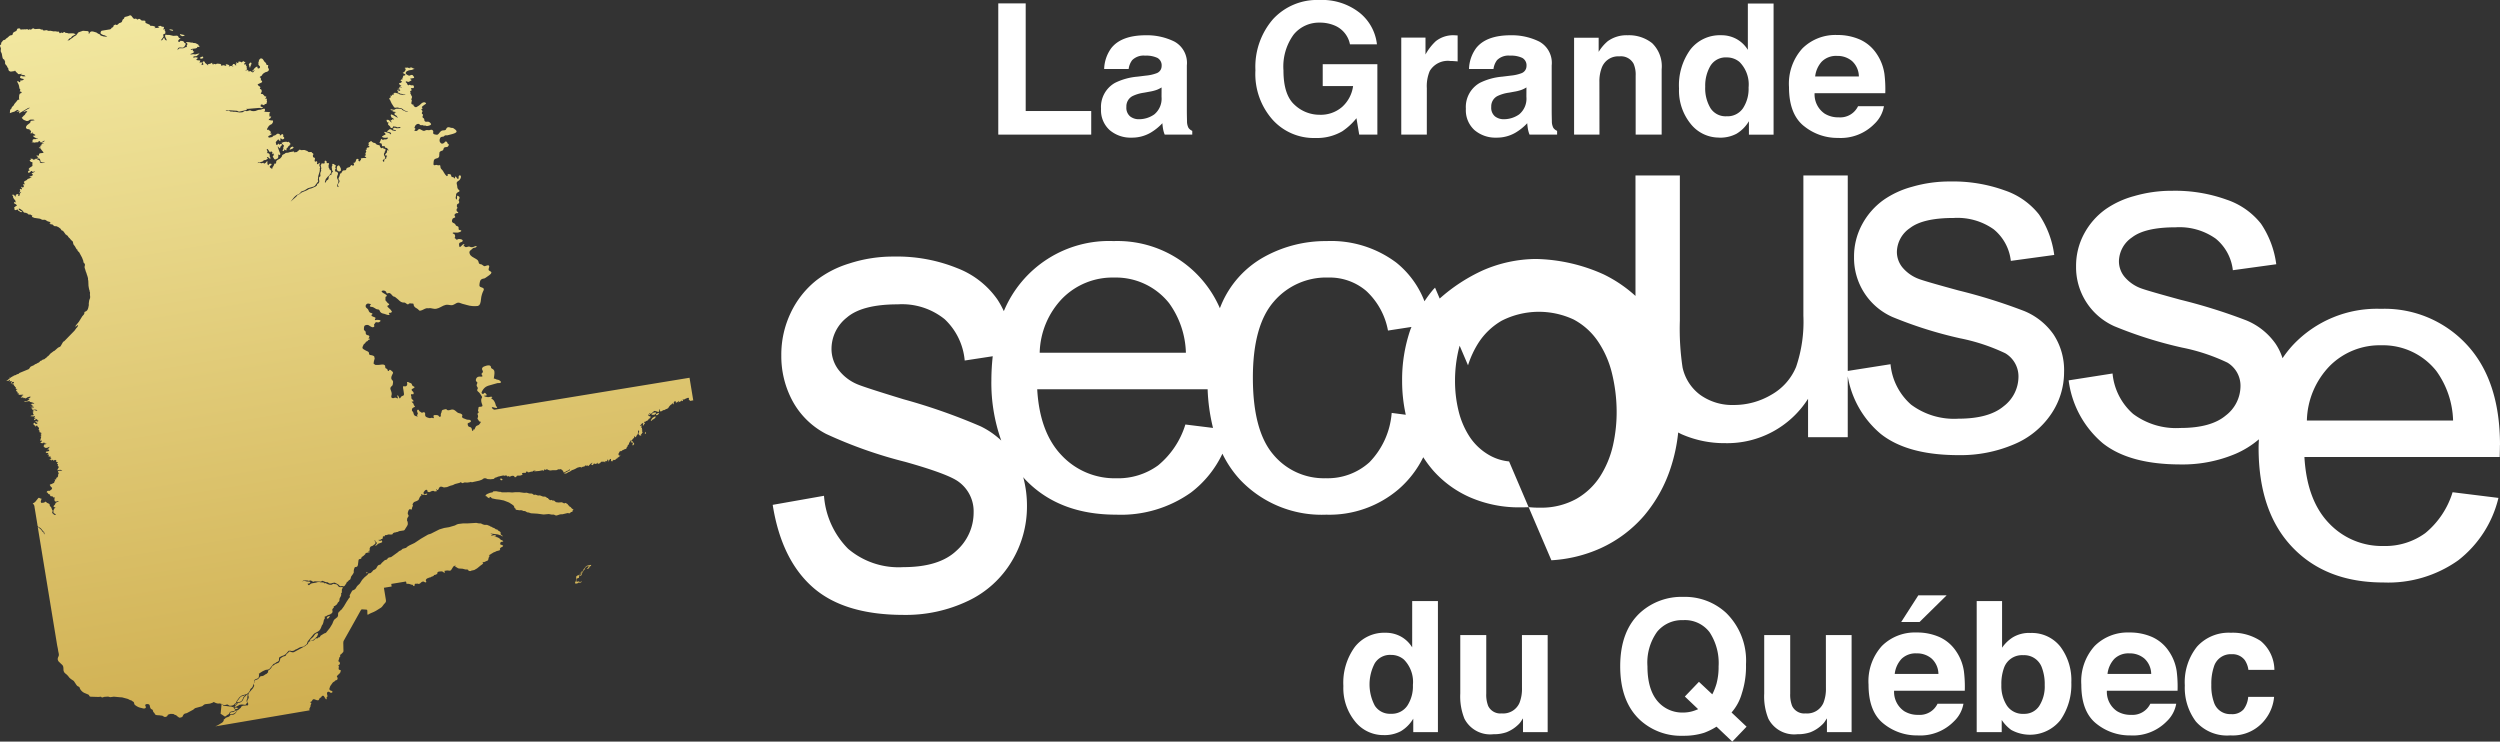
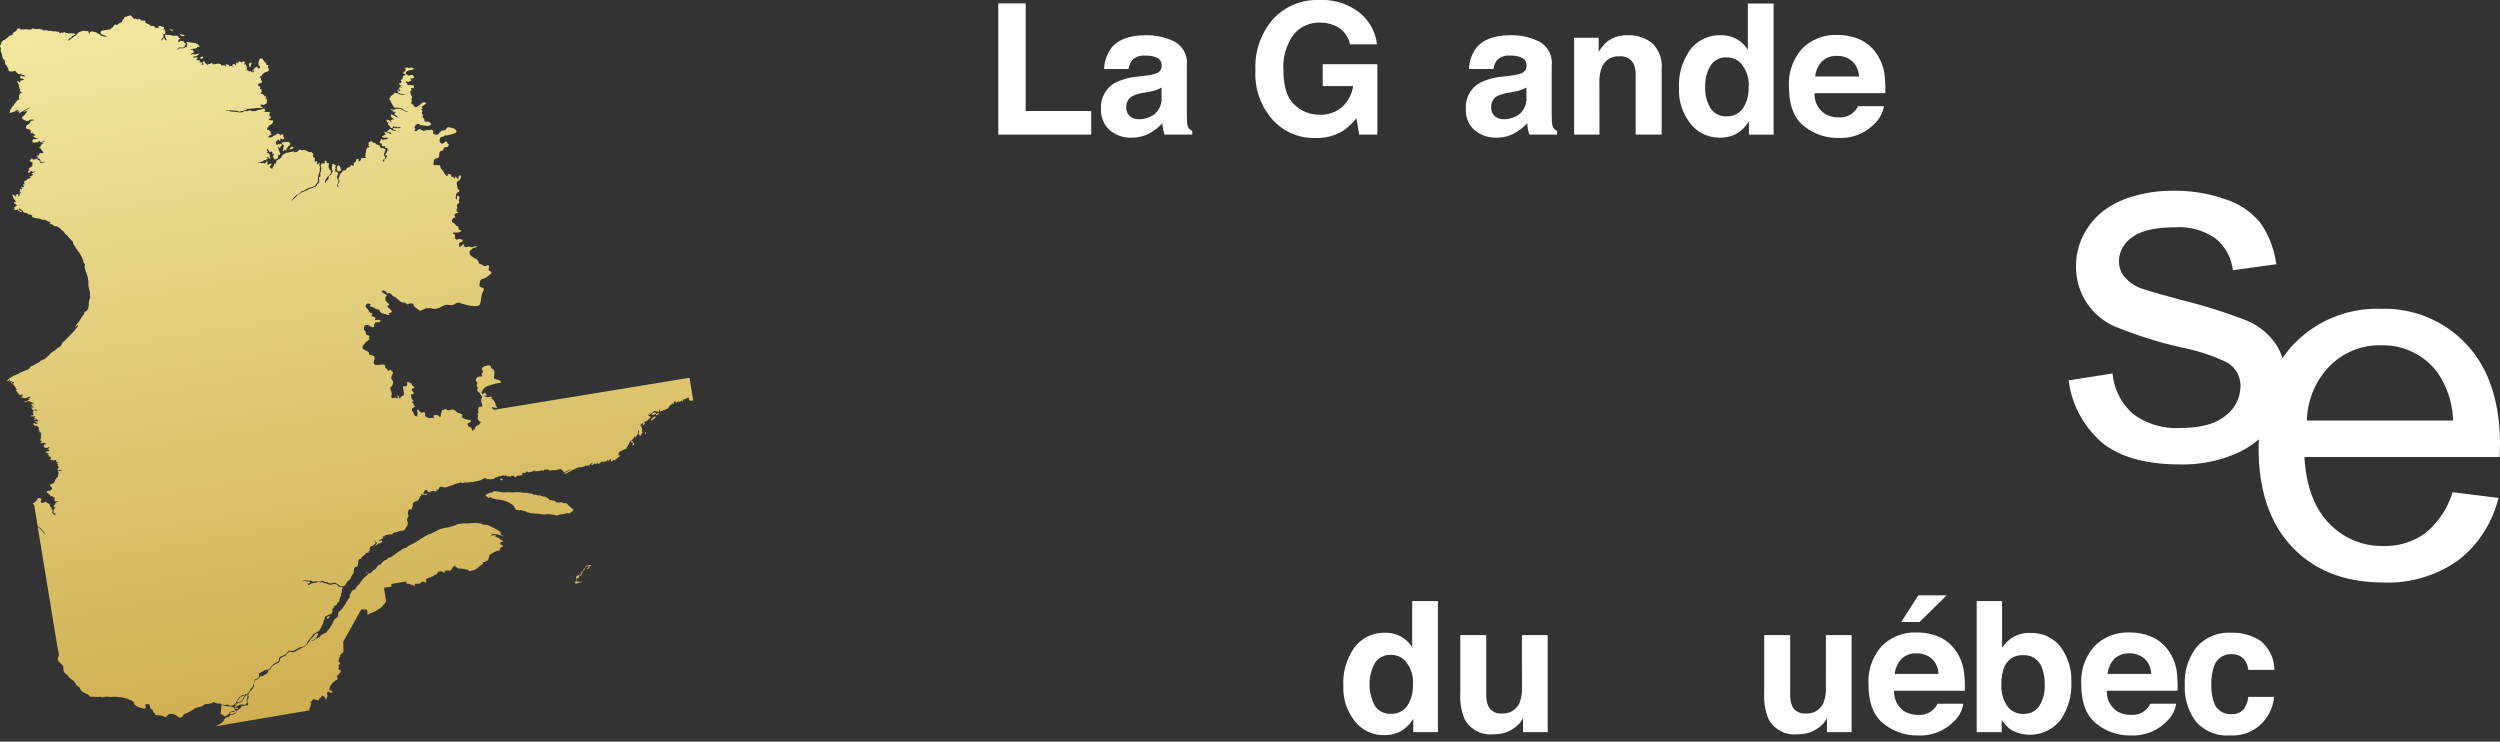
<svg xmlns="http://www.w3.org/2000/svg" width="299.263" height="88.774" viewBox="0 0 299.263 88.774">
  <rect x="0" y="0" width="299.263" height="88.774" fill="#333333" stroke="none" />
  <defs>
    <linearGradient id="linear-gradient" x1="0.5" x2="0.5" y2="1" gradientUnits="objectBoundingBox">
      <stop offset="0" stop-color="#f3e9a2" />
      <stop offset="1" stop-color="#cca948" />
    </linearGradient>
    <clipPath id="clip-path">
      <path id="Tracé_12965" data-name="Tracé 12965" d="M28.13,83.273l-.014.008-.024.025-.02.018-.1.059-.038.014-.276.029-.025.012-.043.031-.039.038-.022.037-.007.039.011.041.029.038.022.016.026.009.026,0,.2-.041.114-.04.063-.039.088-.034.031-.021.032-.027.042-.065.064-.064.03-.042.012-.013.016-.022.01-.024.007-.024V83.2Zm-.032-.395-.009,0-.009,0-.007.007-.005.033.016.032.026.029.065.043.026.026.009.005.01,0,.061,0,.06-.008.028-.01.019-.01.072-.057.021-.011.048-.013,0-.031h-.016l-.051-.011-.047,0-.016-.005-.039-.023-.017-.005L28.3,82.87Zm.2-.519-.124.072-.014.011-.014.016-.01.021V82.5l.012.016.015.01.018.006h.016l.046-.022.06-.049.042-.058-.013-.047-.017,0Zm.968-.949-.179.081-.025.005-.05-.005-.025,0-.035.013-.135.087-.074.065-.055.062-.137.2-.068.064-.062.087-.04.079-.005.033.009.026.031.018.054.006.219-.041.111-.041.054-.03.041-.031.038-.038.062-.091.1-.209.009-.044,0-.014.017-.031.069-.094.06-.055.068-.047.027-.033-.008-.026L29.3,81.4Zm.3-.092-.031.017-.025.019-.023.025-.051.07-.212.21-.034.043-.01.038-.047.1-.012.048L29.059,82l-.077.1-.071.06-.165.1-.044.021-.021,0h-.04l-.021,0-.071.026-.071.011-.02.011-.015.022-.039.1-.014.017-.074.053-.2.19-.037.025.005.005.007.012,0,.005.008.007.039.021h.013l.041-.011.065-.005.248-.125.125-.087.037-.02.019-.006.278-.033.357.039h.039l.035-.012.029-.026.011-.018.025-.057.011-.017.014-.014.061-.043.011-.013.011-.017,0-.022,0-.023-.039-.14-.006-.048v-.052l0-.046.009-.045.015-.042.055-.1.007-.022,0-.039-.006-.079.034-.237,0-.05.015-.075-.012-.033h-.031Zm8.239-7.3-.119.125-.2.277-.291.249-.118.149.05.072.149-.018.14-.044.252-.19.19-.2.055-.033.037-.047.089-.2.036-.061.009-.067-.028-.042-.051-.021-.054-.006Zm1.626-2.1-.1.021-.071.031-.066.047-.043.052-.024.044,0,.044.009.041.033.018h.057l.062-.023.061-.06.129-.178.014-.044Zm4.493-5.273-.025.036-.051.027-.026.035-.011.025.008.016.044,0,.053-.016.06-.041v-.045l0-.018.014-.022-.017-.005Zm25.814-.188-.008.015.021-.026Zm.2-.135-.111.106-.324.531-.116.1-.136-.014.076-.054.134-.168.081-.045.072-.064.115-.242-.417.5-.054.037-.068.023-.085.042-.079.053-.048.056-.011.093.031.207-.021.089-.023.049-.052.164-.077.14.039.088.082.02.177-.034.141-.093.067-.029.017.054.1-.016.1-.031.073-.067.012-.119-.04.072-.037.039-.05.016-.152-.008-.064-.017-.052-.034-.049-.057-.031.094h-.075L69,67.771l-.028-.037.022-.064.035-.144.023-.056.044-.055.049-.032.136-.03.015-.042.017-.089.027-.09.046-.047.155-.006.042-.031.145-.365.149-.229.1-.1.106-.07Zm.395-.451-.106.04-.08.057-.4.478.072-.057.084-.043.079-.082.122-.174.075-.073.095-.049.1-.026.1-.007-.028.1-.06.094-.078.076-.079.049.068.029.113-.041.1-.075.038-.076.012-.075.051-.043.108-.055.034-.05.014-.052-.02-.03ZM56.189,60.811l-.306.016-.432-.006-.6.073-.168.057-.231.12-.684.2-.606.1-.566.17-1.025.517-.328.1-.849.494-.774.515-.586.277-.229.132-.2.174-.418.121-.177.168-.148.058-.081.047-.13.1-.019.026-.788.568-.069.026-.18.033-.091.032-.071.054-.1.134-.054.042-.178.05-.071.04-.34.309-.117.163-.078.038-.168.044-.12.1-.17.3-.119.11-.256.132-.034.057-.033.045-.2.2-.075.028-.2.035-.061.04-.053.116-.382.316-.275.3-.281.441-.316.3-.2.318-.058.057-.059.043-.158.08-.067.021-.057.043-.285.516-.012.081.016.068.015.033.007.025-.01.045-.019.032-.085.079-.292.441-.318.538-.291.4-.11.057-.022.039-.018.045-.031.042-.033.022-.069.036-.031.024-.086.151-.018.32-.068.154-.378.308-.09.146-.155.379-.29.472-.439.552-.064.049-.156.048-.416.254-.052.052-.058.119-.027.034-.032.014-.078,0-.034.008-.033.028-.055.071-.043.019h-.036l-.083-.01h-.043l-.061.034L37.6,74.8l-.152.072-.34.048-.14.079-.052.086-.074.179-.061.042-.068.032-.118.12-.067.047-1.364.737L35,76.255l-.16-.043-.084-.041-.08-.017-.074.02-.114.139-.177.143-.051.079-.035.077-.048.063-.085.037-.087.016-.154.052-.283.2-.028.051-.006.07-.024.1-.063.174-.1.121-.418.177-.182.142-.078.028-.059.045-.172.276-.168.159-.135.1-.058.061.018.075.01.066-.19.205-.092.034-.279.184-.111.042-.117.022-.087-.024-.069.073-.073.078-.06.066-.054.053-.05.06-.024.042-.337.125-.052.046-.018.034-.014.034-.007.042,0,.053-.009.05-.063.111-.016.053.009.087.024.078.01.075-.025.08-.117.221-.466.538-.052.092-.042.134,0,.145.057.125-.014.032,0,.079-.007.047-.023.041-.064.08-.081.211,0,.055.008.06.009.041.1.166.011.069-.042.1-.027.026-.051.03-.049.018-.024-.018-.026-.035-.044.006-.078.039-.3.009-.057.032-.026.027-.075.024-.031.033-.061.116-.025.035-.178.146-.048.059-.032.023-.08.009-.029.022-.216.346-.124.121-.146.08-.341.05-.064.034-.1.127-.067.039-.3.111-.073.038-.079.095-.036.029-.039.026-.033.013-.034.022-.005.043,0,.05,0,.042-.084.14-.115.105-.53.323-.265.108.059,0,.352-.061.35-.06.351-.058.351-.06.349-.06.351-.06.351-.059.349-.06.351-.059.352-.061.349-.06.351-.06.351-.059.349-.06.351-.06.351-.06.351-.059.349-.059.352-.06.349-.06.351-.059.351-.06.351-.06.349-.06.351-.06.351-.059.349-.059.7-.12.351-.059.351-.06.35-.06-.027-.1,0-.07.017-.063.111-.217.011-.049,0-.084.008-.048.075-.171.009-.085-.066-.045-.1-.026.031-.035.149-.06.041-.048.082-.137.056-.055.077-.038.064,0,.322.114.089.013.09,0,.06-.04.083-.169.046-.069.032-.02.072-.024.033-.02.053-.067.024-.054.032-.043.08-.034h.091l.066.046.219.347.058.043.056-.059.006-.045-.019-.08v-.041l.022-.035.062-.06.02-.041v-.084l-.044-.192-.009-.088.014-.08.037-.064.058-.041.081-.012.074.022.139.09.081.025.074-.012.073-.043.033-.063-.044-.077-.072-.041-.151-.052-.063-.055-.048-.084,0-.073.106-.309.284-.4.053-.055.189-.118.092-.1L40.2,79.6l.079-.014.038-.016.062-.06.032-.07,0-.083-.021-.092-.022-.045-.024-.023-.016-.024,0-.047.015-.031.061-.075.24-.231.087-.116.05-.156.005-.117-.032-.031h-.063l-.088-.028-.056-.056-.012-.069.012-.166.005-.016L40.581,78l.006-.018-.007-.022-.015-.016-.018-.014-.017-.016-.027-.023-.011-.033.037-.05.114-.1.043-.07.005-.093-.035-.092-.063-.082-.082-.026v-.091l.068-.189.034-.173.035-.062.073-.033v-.044l-.005-.1.014-.1.069-.055.047-.029.242-.251.026-.122-.008-.3-.009-.444-.006-.233.026-.2.049-.088.252-.449.253-.45.253-.449.252-.45.252-.452.253-.451.251-.451.252-.451.05-.069.043-.033.054-.014.556.037.065.05.02.131v.273l.028.147.009.026.032-.021.234-.134.248-.107.248-.105.238-.125.149-.092.146-.093.149-.092.149-.093.1-.083.092-.11.086-.118.082-.108.087-.094.087-.1.059-.111.006-.137-.012-.09-.235-1.432.93-.153-.051-.309,1.76-.289.008.023.018.05.017.054.009.031,0,.049v.035l.014.022.053.008.089,0,.085.006.085.013.09.022.055.018.053.02.055.02.055.014.032,0,.031,0,.03.009.031.013.024.025.015.033.015.032.021.023.106.032.037-.054.01-.095.022-.09.042-.04.056-.009.059.005.057,0,.051-.014.04-.014L50,68.048l.059.01.057.009.053-.006.049-.02.053-.028.044-.029.031-.03.029-.031.034-.033.06-.044.073-.037.079-.025.074,0,.068.031.1.052.1.025.064-.046,0-.069-.033-.063-.025-.072.024-.092.058-.073.079-.062.089-.04.085-.01,0,0-.02-.006.047-.033.053-.017.113-.016.045-.017.079-.058.17-.056.117-.063.023-.031.014-.033L51.959,67,52,66.981l.078.022.043,0,.041-.084.151-.012.024-.06.036-.176.139-.078.346-.03.13.034.018.01.019.017.016.02.009.02.011.018.02,0,.024-.009h.021l.025.022.021.028.024.016.035-.016.013-.029.013-.135-.068.005-.029,0-.03-.008.041-.037.055-.018.308-.047.321.033.1-.039.066-.071.234-.375.033-.038.043-.021.058-.009.036-.018.024-.041.018-.079.03.075.009.094.02.075.12.031.157.109.137.044.424.023.341.09.149,0,.12.016.045.017.018.021.032.066.019.024.07.032.1.018.1-.008.063-.045.347-.073.345-.2.411-.337.208-.146.115-.128-.04-.045-.026-.059-.008-.051.009-.008.039.024.046.009.05,0,.055-.014.435-.2.037-.074.015-.1.046-.141.012-.072.013-.017.02-.013.021-.031.016-.033.01-.029v-.045l-.014-.028-.031-.02-.044-.021.041-.024.1-.021.065-.057.384-.235.168-.056.172-.09.3-.076.1-.048.049-.063-.052-.02.008-.085.041-.07.061-.057.07-.043.121-.047.026-.022.021-.045.016-.042.018-.038.033-.032-.062,0-.058-.017L60,63.376l-.105-.032-.018-.033v-.09l.05-.15.1-.044.122-.01.1-.048-.057-.06-.061-.051-.062-.033-.056-.008-.057-.025-.187-.19-.2-.108-.1-.016L59.4,62.43l-.044-.012-.038.011-.029.021-.032.011-.045-.019.029-.054.036-.013.085.008.034-.024-.015-.035-.032-.031-.016-.013-.041-.041-.077-.01-.149.016-.207.087-.064-.011-.008-.039.212-.06,0-.028-.237-.121-.081-.017.1-.015.834.106.2.078.094.01.06.035.092.071.082.037.039-.063-.076-.035-.072-.058-.109-.117.006-.192-.07-.1-.244-.147-.022-.025-.041-.06-.015-.018-.047-.016-.107-.01-.041-.018-.123-.1-.064-.037-.162-.055-.038-.02-.09-.07-.03-.01H58.8l-.043-.012-.219-.132-.1-.021-.093-.046L58.306,61l-.271,0-.092-.015-.173-.058-.168-.084-.081-.023-.2,0L57,60.761Zm2.9-3.826L59.037,57l-.025.031-.021.036-.039.036-.039.015-.088.007-.2.05-.339.14-.123.107-.054.116.057.036.094.013.057.052.046.068.092.056.1.033h.084l-.068-.1.071-.041.12.028.076.1.067.045.465.1.439.052.5.1.62.241.351.224.146.108.063.06.04.062.025.071.017.087.047.063.078.054.052.059-.036.075.461.067.209-.007.078.015.073.023.116.055.2.011.261.153.175.018.275.095.761.045.749.1.625-.056.335.068.267,0,.08.033.075.046.1.022h.1l.405-.133.285-.011.585-.139.058,0,.156.031.045,0,.171-.158.04-.011.068,0,.067-.02,0-.025-.017-.038.01-.056.028-.034.069-.065.028-.052-.1-.052-.1-.072-.129-.151-.051-.045-.087-.034-.021-.012-.018-.027-.034-.069-.016-.021-.109-.043-.034-.032L68,58.543l-.191-.106-.072-.067-.077.014-.127.045-.037-.013-.083-.051-.133-.059-.045-.011-.411.028-.168-.032h-.049l-.047-.007-.035-.026-.029-.028-.025-.01-.117-.11-.041-.026-.044,0-.085.008-.041-.006-.113-.068-.05-.005-.075.03-.039.005-.044-.022-.184-.148-.008-.017-.016-.05-.014-.022-.022-.01h-.057l-.021,0-.153-.117-.085-.044-.2,0-.1-.02-.271-.107-.077-.017-.082,0-.1.011-.067-.013-.27-.093-.164.032-.044-.014-.139-.106-.092-.038-.3-.012-.3-.091-.3.016-.612-.082-.5.007-.33.032-.339-.026-.888.011-.181-.065-.033,0-.093,0-.394-.073Zm.8-1.486.006.085.063.063.1.014.1-.04-.015-.058-.13-.116-.026,0-.013-.007-.012-.016Zm15.681-4.524-.015.067.041.08.034.044.011.018.012,0H75.7l.011-.017.011-.031.021-.02.045.02-.069.23-.006.061.028.062.042-.01.041-.045.032-.047.021-.023.022-.012.016-.018,0-.039-.056-.107-.034-.026-.113-.176-.085-.04Zm1.616-.938.024.041.074.012.045-.054-.038-.1-.048-.089Zm.921-1.847-.118.165-.1.15.149.031.028-.1.243-.136.121-.113.084-.14-.131-.022Zm.49-.5-.078.093.026.094.168-.031.116-.106.055-.083-.014-.076Zm-.187-.147-.163.018-.077.026-.106.1-.054.069-.022.061.323.009.061-.032.148-.13.03-.041h-.026l-.012-.016-.007-.02-.012-.018-.011-.066ZM40.354,18.091l-.043.209.016.191.123.17.2.033.164-.124-.025-.259L40.623,18l-.132-.037ZM34.831,15.78l-.063.087-.079.149-.019.076.163-.055.191-.083.13-.113-.05-.074-.048-.051Zm-.423-.588-.058-.046h-.117l-.132,0-.2.04H33.89l-.018.017-.028.025-.1.011-.053.039h0l.088.125.158.135.053.066,0,.026-.013.015-.011.011-.012.1-.021.031-.024.025-.009.021.022.1v.027l-.024.067-.06.111-.024.059h0l.082.06h0l.074-.02.052-.078.016-.108.154.1.073.021.058-.059h0l-.06-.081.039-.079.123-.109h0l.006-.031.062-.057.019-.068.072-.058.137-.1-.075-.015.134-.076-.028-.091-.075-.083-.086-.086-.053-.049Zm12.356-2.684.018,0,0-.007ZM29.941,5.669l-.086.1-.075.136.064.141.019.182.1.014V6.116l.066-.081-.019-.107.125-.1-.05-.064-.02-.1ZM24.037,5l-.077.066.016.117.11.016.151-.045.09-.027-.006-.1-.03-.092ZM21.544,2.336l.1.085.184.082.151-.037.141-.058-.082-.052-.1-.02-.261-.054-.085-.041Zm-1.3-.608.084.04.177.049.158.044.071-.1-.212-.057-.1-.02ZM15.6,0l-.087.02L15.335.1l-.427.112L14.9.257,14.866.34l-.048.082L14.7.5l-.04.08L14.6.755l-.046.059-.066.048-.234.087-.162.16-.052.026-.065.016H13.91l-.1-.045-.047.018-.043.032-.115.059-.037.146-.068.077-.1.04-.053.033-.016.049-.018.031-.045.039-.08.051-1.013.166-.06.044-.053.092-.027.105.01.085.064.061.227.126.174.033.2.095.1.014.006.039-.144.016L12.4,2.53l-.326-.1L12.025,2.4l-.046-.081L11.962,2.3l-.027-.018-.2-.09-.2-.136L11.1,1.932h-.165l-.137.062.026,0-.061.04-.079.161-.069.028.011-.13-.008-.1-.04-.064-.092-.036-.559-.039-.488.167-.076.046-.242.32-.306.182-.035.042L8.6,2.754l-.137.069-.117.123-.056.035-.219.036.165-.15.038-.055.05-.05.141-.049.054-.055.11-.146.411-.229-.006-.034-.255-.09-.616.008-.1-.046L7.843,2.1l-.1-.08L7.7,2l-.061.017-.1.073-.053.023L7.453,2.11l-.072-.041-.05,0-.05.022-.047.034-.047.022-.053-.012-.015-.026L7.067,2l-.037-.04-.061-.014-.144.02-.111-.047-.308.006-.362-.075-.224.014-.267-.09-.215.042-.113,0-.108-.042.021-.038L5.07,1.7l-.144.009-.056-.029L4.8,1.636l-.081-.013-.552.027-.044-.022L4.081,1.6l-.059-.028H3.946L3.859,1.6l-.076.051-.073.094-.029-.014L3.651,1.7l-.034-.019-.045,0L3.45,1.7,3.4,1.742l-.028.012-.017-.018L3.339,1.7l-.031-.024-.035-.016-.028,0-.266.032L2.949,1.67l-.089.018-.289.006-.028.011-.021.014-.021,0-.037-.013-.025-.03L2.4,1.59l-.019-.017-.241.008-.062.041-.029.051-.059.136-.04.064L1.692,2l-.136.107-.04.16-.031.072-.092.04-.176.033L1.15,2.45l-.325.288-.06.022-.037.022-.055.086L.537,2.95l-.119.02L.376,3l-.229.288-.013.051.009.072,0,.053L.118,3.5l-.044.02L0,3.594l.017.129.089.219V4.05l-.02.13,0,.13.041.106.054.092.037.112.068.373.035.134.051.1L.5,5.3l.047.1L.584,5.5l.037.07L.6,5.686l.009.087.034.077.061.085.085.087.034.05.024.047.037.094.02.037.03.036L.955,6.3l.018.022L1,6.385l0,.069.01.062.016.054.068.086.095.056.1.03.442-.063.049-.061.02,0,.132.174.043.045.057.032.141.159.087.026L2.566,7l.1.022.006.034-.057.026H2.55L2.495,7.1l-.028.065.317-.017.168.042.105.112-.329.011-.138-.067-.068.01-.062.032-.041.039-.017.15.132.08.33.078-.079.1-.121.052L2.4,7.823l.041.134-.064.052-.1-.02-.061-.08-.045-.016-.084-.007-.04.051.15.278.05.13.035.133.049.28.018.034.059.053.016.031,0,.078L2.405,9l-.025.046-.019.06.165.046.064.052L2.568,9.3l-.174.069-.035.03-.036.111L2.3,9.54l0,.054-.027.321.013.063.022.057,0,.044-.043.024-.091.008-.047.012-.031.028-.047.079-.349.412-.018.064-.032.061-.222.224-.071.178-.054.079-.084.043-.01.054-.032.367.4-.144.12-.02.272-.167.148-.057.143.019-.284.237.3-.092.082.028-.055.111-.022.06-.01.063,1.1-.652.176-.041.005.033-.683.4-.078.092.26-.092.135-.018.093.071-.06.036-.141.142L3,11.872l-.052.06-.125.1-.167.192-.054.033.006.032.176.181.074.055.328.132.077,0,.162-.044.034-.016.075-.063.037-.023.107-.025h.293l.1.027.081.05-.464.073-.029.028-.009.035,0,.068-.006.031-.077.1-.334.259-.08.114-.049.119.016.114.114.1.077.022.157.014.074.027.014.028,0,.035.006.029.063.014.034.024.064.059-.051.184-.009.089.035.031.062-.032.108-.1.078-.019-.068.086-.007.028.042.011.083.035.251.163-.067.053-.08.023-.164.009.043.063.066.067.127.094.085.033.277.054.005.032-.2.012-.036.01-.024.022-.043.024-.043.015-.026,0-.076-.037L4,14.842l-.14.106L3.9,15l.023.022.031.018-.033.048-.094.076-.041.055.167-.028.031.006.061.042.027.006.279-.045.21,0,.011-.016.036-.076.02-.026.041-.016h.046l.047.007.042.014.005.1.07.023.092-.019.294-.166L5.358,15l-.06.091-.114.081-.128.059-.1.023L5,15.306l.082.023h.087l.068-.014.007.039-.079.008-.188.067-.062.049.066.018.065.033-.091.023-.073.036-.063.056-.06.08.035-.01.035,0,.031.021.032.036-.049.031-.149.024-.046.041.029.026.084.013.093.029.051.071.049.094.267.316-.026,0v.041l-.074.021-.317.036-.072.032-.052.065-.014.071v.057l-.025.045-.087.031-.05-.017-.058-.034H4.4l-.023.081.054.033.049.047.053.034.058,0-.033.064-.049.029-.052.017-.04.029.026,0-.023.009,0,.009.007.025.234,0,.068.024.051.061.041.094.02.1-.012.066.1.085.152.041.266.011.005.032-.308.037-.159-.018L4.771,17.6v-.16l-.11-.106-.252-.113-.046-.042-.032-.035L4.3,17.135l-.035.053-.048.039-.087.033L4,17.284l-.05-.022-.062-.082-.043-.013-.259.006.065.018.066.031-.034.051-.043.033-.049.017-.053.005.028.055.039.06.079.1.056.03.1-.012.041.043v.239l-.01.064.021.084-.016.051-.34.222-.12.146.144.127.006.035-.071.01-.074.038-.056.065-.011.088.037.07.065.007.069-.027.053-.031.122-.118.073-.043.07.024.009.019.018.058,0,.012.021,0,.041-.009.054.026.024-.011.015-.032,0-.043.047.022.089.006.047.015-.344.165-.087.088.142.07.018.052-.05.082-.086.048-.206.032-.083.054.073.016.14,0,.07.04-.2.1-.089.077-.151.03-.053.042-.1.108-.257.135-.094.107.041.053.038.126.032.06-.058.042-.121-.012-.058.043.085.071.047.077-.005.083-.074.087-.079.021-.1-.093-.071.036.094.168.016.054-.017.054-.058,0L2.5,20.805l-.043-.03-.016.009-.032.028-.032.037-.014.031.009.036.022.036.024.024.01,0-.014.084-.034.051-.043.043-.044.061.018.013,0,.006.011.015.05-.045.058-.031.121-.036-.126.147-.055.085-.017.073.008.032.007.042-.011.039-.108.068-.041.017-.024-.022.006-.1.018-.073-.021-.039-.114,0-.069.02-.086.053-.047.087.049.118H1.85l-.077-.063L1.7,21.536l-.075-.058L1.5,21.47l-.042.066.031.064.1-.009-.018.073-.015.034,0,.036.022.076.051.1.071.112.078.077.032.039.028.058.02.069.006.07-.013.056-.039.027L1.8,22.4l-.053-.033-.056-.013-.018.039.013.078.016.042.034.026.161.08.041.033.044.053.031.07L2,22.82l-.041.012-.044-.02-.064.042,0,.06-.053.027-.071.018-.055.036.058.045,0,.065-.014.077.032.088.073.053.077-.007.169-.062.036,0,.035.023.03.036.036.1.033.014.036,0,.036.021.085.069.1.045h.1l.079-.054-.248-.122-.141-.1-.061-.1.065-.057.145.059.243.177.135.169.023.041.047.04.238.037.233.115.041.041.033.055h.058l.113-.032.043.019.1.078.063.012.053.017,0,.062-.034.132.071.005.218.094.686.1.218.109.073.023.262-.008.085.023.276.169.232.059L6,24.772l.054.087-.026.04-.064.025-.059.044.272.062.085-.012-.024,0,.061.041.127.119.069.047.064.02.143,0,.069.009.245.118.22.167.041.048.062.105.031.039.033.028.024.017.027.006.036,0,.037,0,.02.024.018.032.022.03.055.062.213.3.047.037.052.012.015.034.124.078.038.057.026.05.052.07.055.062.037.025.037.033.161.2.218.195.064.313.044.07.144.184.155.28.092.122.071.009,0,.018v.012l-.006.005-.041.007.037.041.075.124.032.023.05.019.041.056L9.818,29l.151.387.018.142.017.052.034.058.037.04.039.032.033.044.015.061.007.08-.041.181v.114l.018.076.063.176.052.2.082.2.06.207.075.2.007.085.037.066.014.1.006.177.028.089.023.6.05.313.031.1,0,.032.011.051.023.059.03.057-.02.042.052.113.008.125-.009.121v.105l.018.13.006.127-.015.122-.085.216-.021.094-.044.319,0,.055.01.135-.074.349-.056.163-.086.138-.124.1-.106.04-.051.029-.034.048-.009.044v.089l-.011.043-.055.1-.181.2-.409.662-.36.434-.066.148.065-.015.1-.09.1-.057.04-.043.024-.011,0,.067-.049.138-.074.1-.082.085-.214.3L7.684,39.02l-.073.034-.056.038-.3.521-.06.056-.248.117-.42.372-.148.064.021,0-.354.263-.249.281-.077.047-.029.023-.13.139-.168.116-.043.043-.044.036-.2.053-.175.132-.089.01-.149.165-.083.052-.087.031-.159.1-.166.061-.149.115-.344.15-.065.05-.163.236-.052.039-1.1.453-.1.1-.044.021-.163.034-.026.015-.059.062-.254.073-.038.024-.028.028L1.58,43.2l-.106.037-.081.06-.077.037L1.25,43.4l-.041.005-.03-.02-.03-.039.007-.039.031-.035-.049.027v.061l.025.045,0,.077-.031.018-.037.013-.041.02-.2.191-.082.027.005.034.232-.039.084-.043-.043-.068.043-.007.043.017.034.035.02.054-.012.037-.123.069.34-.056.016.056-.036.072-.051.081-.031.082.053-.007.046-.024.081-.066-.023,0H1.435l-.019-.006L1.4,43.955l.061-.051.077-.026.076.01.058.056,0,.071-.069.049-.174.053.006.035.118.007.117.065.052.081-.081.052.033.018.031.007h.03l.034-.007,0,.034.029.052.041.045.038.016.019.026,0,.065-.019.116.05-.007.146.009,0,.03L2,44.806l-.041.015-.045,0,.01.02.02.055.01.02-.016.019-.008.018-.005.018L1.916,45l.089,0,.072.069.037.106-.006.1.1-.018.044.01.037.043-.031.01-.019.015-.037.057.134.041.413-.021.031.025-.009.058-.05.02-.06,0-.047-.014-.016.034.053.028.005.032-.1.08-.044.053-.026.064.089-.037.125-.011.108.023.033.068.044,0,.043-.014.076-.041.013.09.085-.022.169-.111.208-.071.115-.018.085.022-.036.03-.042.074-.036.02-.111.023-.047.028-.038.049.038-.009.039,0,.037,0,.036.012v.022l0,.017,0,.014-.007.022-.059-.028-.016.023.023.04.063.027-.073.035-.1-.007-.064.014.037.095-.348.016-.086.055.087.024.466-.073.159.031-.019.026-.009.009-.013.01.242.062.036-.025.042.058.166.045.066.073-.3.012-.081.051.022.012.013.013.01.014.015.016-.04,0-.038.01-.034.018-.029.03.128-.03.06.01.041.052-.131.022.123.012.062-.011-.05.078-.111.012-.225-.027.135.038.281.02.125.092-.1.02H3.873l-.1.017-.09.065.085.006.07.028.039.063-.008.113.336-.043.158.032.117.109H4.336L4.2,47.277l-.137-.026-.131.062.005.032.033-.005H4l.062.019-.176.13.052.038.023.01.031,0-.035.167.014.063.084,0-.022.083L4,47.88l-.246.028-.063.027-.028.06.092,0,.167.018.093,0,.092-.022.049,0,.033.029v.048l-.031.028-.044.012H4.081l.027.056.031.024.041,0,.05-.008.007.024-.009.05-.032.034-.062-.024-.026.048-.02.051-.012.056,0,.056.035-.023.066-.016.037-.015.085-.082.059,0,.063.021.044.038v.045l0,.03.095.014.04.052-.026.06-.095.041-.067-.02-.084-.039-.073-.008-.034.075.042.008.03.024.055.065.037.019.091.016.042.018-.066.065-.084.052-.088.008L4.2,48.85l.02-.033-.031-.029.025-.022.027-.015L4.2,48.76l-.094.036-.081.054-.059.076.074.062.043.058.048.047.09.027.006.034-.041.035.013.028.037.008.035-.028.03-.035.045-.028.051-.018.044,0,.029.035.065.123.024.024.038.009.032.031.025.044.014.049,0,.057-.043.073,0,.061.028.033L4.7,49.7l.04.043v.053l-.039.06.008.017.037.036.037.02.053.015.053.007.038,0,.005.033L4.908,50l-.06.066.041-.014H4.93l.033.021.02.049-.018.013-.087.039-.031.025.035.006.03.015.024.025.024.032L4.9,50.33l-.053.032,0,.032.094.054-.143.494.063-.012.052-.02.052-.007.056.033-.027.074-.057.064-.07.046-.06.024.093.05.127.028.121,0,.084-.047-.016-.008v0l0,0L5.2,51.141l.062-.018.033.022.025.043.032.047.045.028.047,0,.1-.019-.005.037-.011.031-.018.024-.022.023-.061-.023-.1.049-.058-.024.016.084-.02.051-.083.079.043.015.039.043.062.084.05.034.05.021.053.01.116,0,.045-.009L5.9,51.66l.054,0-.254.328-.015.034.034.008.037-.011.035-.021.06-.056.03.089.011.062-.023.049-.074.043-.257.043-.051.043,0,.087.075.027h.1l.068.012.061.071-.014.054-.06.036-.081.021,0,.029.128-.02.079.008.012.058-.065.13.057.031.057.012.054-.009.052-.036.031.063.041.058-.074.012.006.035.043.005.039.013.039.021.04.031-.07.028-.106.1-.074.014.005.032h.052l.1.013.052-.01,0,.023,0,.056-.006.021.062-.026.05-.041.053-.025.07.02,0,.085.07-.012.154-.078.039.008.051.023.046.032.03.042.006.047-.015.022-.025.024-.019.048.164.006.022.018.022.042v.047l-.087.055,0,.046.035.04.064.01.033.019-.011.055-.028.056-.016.025.043.082L6.991,54l.039.05-.024.128-.1.142-.03.08.037.094.056-.045.079-.023.16-.015.068,0,.048.028.047.035.064.027.005.035-.3-.028-.1.023-.095.057-.014.052.1.159-.01.055-.043.078-.017.043-.007.05,0,.108-.007.044-.048.1-.067.048-.073.035-.069.059.023.015.036.031.025.009-.044.06-.066.026-.145.018.037.035.021.038.01.045.009.054-.012.022-.035,0-.032.01-.018.132-.05.059-.268.136-.151.046-.07.043.015.068.076.1.038.082.119.086.03.049-.014.073-.046.083-.058.067-.083.047-.072.058-.043.019-.041,0-.073-.013H5.776l-.069.017-.057.034-.042.057-.023.087.074.012.043.039.081.116.046.031.057.026L6,57.381V57.5l.058.062.091.018.094-.007.042.016.086.1.031.03.043.006.09-.013.043.007-.045.08-.02.136.014.144.051.1.117.034.242-.055.1.077-.191.031-.033.01-.133.079-.045.074-.062.144-.05.058-.057.051-.042.057-.008.075.039.057L6.6,58.9l.056.052-.076.009L6.532,59l-.061.126-.053.082-.014.041-.007.034,0,.185.012.081.031.062.12.037.055.061.053.068.05.049-.2-.026-.043-.019-.172-.148-.033-.058-.025-.067v-.051l.058-.078.014-.046L6.3,59.286,6.241,59.2l-.114-.3-.038-.048-.082-.071-.035-.053-.015-.059-.018-.111-.025-.052-.072-.049-.211-.093-.048-.048-.062-.048-.075-.045-.046.007-.027.023-.025.031-.035.029-.051.02-.291.037-.036-.013-.051-.089v-.1l.055-.161.029-.135-.044-.029-.086,0-.175-.092-.077.037-.366.453-.155.121-.151.047.067.078.076.118.057.116.012.075-.006,0,.382,2.331.106.134.063.03.067.019.084.059.146.136.186.249L5.2,61.8l.071.037.035.1.031.193-.048-.02-.029-.045-.014-.06-.011-.069-.022-.04-.138-.095-.042-.049-.066-.116-.04-.056-.41-.344,2.332,14.22.053.249.023.114.019.115.018.118.019.115.03.134.03.146.009.14-.03.122-.064.133-.043.142,0,.147.057.148.078.105.111.1.1.1.094.087.058.053.057.057.048.065.037.074.031.141.01.142.005.141.015.138.089.189.15.145.165.13.136.149.154.2.174.15.188.127.166.112.325.491.1.11.154.078.083.056.045.083.03.1.05.092.127.163.137.127.164.108.531.223.071.06.038.088.052.071.1.032.986.032L12,81.569l.1.005.053.051.049.036.1-.015.168-.058.474-.034.247.07.44-.06.73.069.146.008h.085l.715.193.241.126.041.016.094.026.056.013.046.043.049.041.111.058.076.076.029.076.014.078.019.074.05.075.09.073.1.068.1.06.1.053.146.061.155.043.155.037.15.039.086.013.106-.009.093-.042.05-.086-.006-.055-.027-.064-.028-.066-.019-.057.011-.071.045-.036.021-.014.085-.029.075-.007.144.017.079.034.049.053.031.075.041.192.032.086.042.078.052.077.057.007.051.019.044.036.04.056.026.068.036.13.039.055.075.066.028.036.061.122.034.044.043.031.057.024.1.026.353.02.14.03.08,0,.026,0,.081.032h.028l.012.035.046.014.089.054.045.02.047.007.1-.006.048-.012.042-.017.092-.06.032-.036.009-.021.015-.058.011-.024.022-.026.017-.012.233-.08.094-.017.289.017.1.029.061.067h.038l.113.036.039.019.082.062.043.04.02.031.049.021.128.1.048.023.052.01.051,0,.226-.066.045-.036.026-.037.062-.134.064-.1.074-.071.09-.046.22-.054.772-.414.157-.136.089-.053.8-.217.093-.062.1-.088.089-.061.1-.037.575-.071.209-.074.061-.011.019-.009.022-.017.038-.041.02-.016.077-.012.08.024.146.074.154.052.152.026.168-.017.228.053.012.008-.012.114-.009.1-.018.193-.024.248-.02.2-.016.171L26.4,83.6l.111.076.1.065.152.1.13.085.033.024.005-.007.039-.022.045-.013.024-.018.021-.022.237-.172.076-.026.037-.039.081-.173.047-.062.149-.058.337-.059.121-.1.009-.016.009-.008.025-.014-.081-.064-.092-.1-.063-.1.009-.073-.035-.058-.068.065-.073-.016-.081-.041-.088-.016-.088.006-.557-.076-.106.01-.084-.009-.056-.049-.045-.064-.057-.056-.054-.031.071,0,.1.085.052.029.055.005.318-.083.058,0,.033.007.065.035.109.087.042.009h.038l.076.008.217-.029.142-.057.073-.045.045-.05.022-.039.033-.041.037-.033.082-.035.021-.03.022-.086.081-.164.316-.427.251-.183.626-.191.237-.205.136-.23.036-.142.066-.07.142-.115.077-.135.146-.39.036-.163.005-.075,0-.081.058-.108.173-.085.122-.031.16-.116.039-.146.025-.251-.04-.063.261-.186.228-.138.245-.114.113-.043.248-.03.078-.023.138-.09.421-.526.07-.054.164-.06.11-.1.068-.042.136-.055.121-.111.014-.054.015-.246.018-.08.049-.042.234-.128.293-.11.137-.083.132-.121.278-.322.067-.016.077.008h.1l.034,0,.08.03.04,0,.182-.03.088-.034.162-.112.175-.064.257-.151.174-.073.381-.083.041-.022.073-.077.053-.018.181-.168.039-.049.01-.055.009-.021.056-.163.026-.05.705-.855.116-.095.426-.23.131-.109.106-.136.08-.158.131-.335.054-.052.053-.108.068-.211.041-.209.037-.106.049-.051.029-.054V72l.024-.075.027.017.052.017.029.014.068-.065.1-.066.106-.054.2-.055.052-.024.075-.07.1-.051.035-.034.053-.107L39.8,71.4l.007-.055-.008-.057-.015-.057-.007-.063.011-.074.053-.074.082-.087.051-.083-.035-.059.039-.057.055-.014.054-.007.042-.034.034-.04.131-.094.054-.059.1-.191.038-.044.078-.062.034-.041.029-.093.018-.2.028-.083.131-.244.027-.083.014-.108v-.06l-.012-.037-.006-.038.033-.04.043-.036.019-.026,0-.079,0-.237.011-.08.09-.157.01-.079-.092-.021-.2.013-.108-.02-.092-.048-.165-.207-.077-.054L40.2,68.1l-.2-.019-.09-.036-.215.118-.256,0-.258-.085-.227-.123-.03.027L38.882,68h-.046l-.05-.084-.045-.016-.051,0-.123-.024-.18.007-.077-.029-.055-.012-.243.01-.189.061L37.317,68l-.125.052-.142.129L37,68.209h-.08l-.036-.038-.027-.059-.056-.061.185-.038.093-.039.058-.056,0-.073-.07-.043-.1-.018-.2,0-.325-.085-.085.006-.247.08.073-.033.118-.081.084-.026.4.006.156.043.044.007.036-.013.035-.019.037-.014.092,0,.074.023.139.087.077.038.058,0,.146-.049.726.038.068-.025.07-.063h.087l.331.134.092.023h.092l.084.016.177.117.089.032L39.668,68l.192-.06.185-.031.154.065.17.094.08.04.079.06.115.121.069.049.08.01.127-.028h.053l.13.035.049,0,.076-.041.066-.071.208-.322,0-.019,0-.024,0-.026.012-.025.02-.01h.054l.022-.007.055-.059.053-.073.06-.063.075-.037.075-.054.041-.106.058-.219.232-.326.1-.2-.02-.158.016-.058.021-.152.1-.241.028-.026h.037l.038.012.032.005.157-.081.072-.151.077-.595.036-.087.06-.041.16-.035.057-.036.042-.067.007-.046,0-.04.011-.032.085-.036.055-.052.079-.047.213-.2.016-.036.014-.045.02-.041.037-.021.489-.112-.051-.048-.119.007-.044-.052.205-.128-.049-.112.016-.123.052-.113.059-.081.067-.038.2-.077.06-.049.026-.029.116-.075.1-.128.035-.022-.016-.047-.048-.106-.061-.109-.061-.056.04,0,.114.036,0,.1.139.086.025.112-.032.078-.189.21.124-.022.056-.019.052-.032.1-.116.056-.047.362-.122.125-.079-.022-.084-.006-.035-.037-.07-.048-.006-.107.047-.067,0-.183-.085,0-.028.064.008.193-.021.032-.014.042-.048.027-.018.029-.006.063,0,.025-.01.057-.116.006-.128.036-.079.148.028.05-.07.018-.045.005-.057.1.02.108-.02.175-.063.095-.008.205.014.17-.016.037-.014L47,62.085l.028-.057.028-.03.095-.06.034-.014.216-.035.1-.042.055-.012.054.02.1-.076.115-.036.524-.079.08-.058.31-.491.062-.129.015-.109-.008-.149-.032-.146-.056-.094.018-.207.011-.057.033-.071.1-.147.025-.062,0-.08-.031-.061-.037-.059-.027-.073V59.6l.011-.082.018-.079.049-.138.04-.08.056-.069.073-.036.085.015.052.042.041.013.053-.074.028-.093.021-.111.029-.1.081-.071-.016-.042-.032-.047-.019-.038.005-.052.018-.056.043-.1.118-.137.332-.13.16-.09.059-.068.118-.269.1-.15L50.4,57.5l.072-.034-.03-.028L50.42,57.4l-.014-.039-.006-.047.066.015.108.053.063.019h.039l.07-.019.035,0,.136.035.113,0,.014-.012.031-.035.052-.039.018-.031-.012-.039-.056-.009-.091.024-.089.036-.046.031-.118-.074-.041-.06.01-.085.038-.074.09-.12.095-.09.065-.036.069-.008.064.032.02.029.02.048.013.047,0,.033-.005.034.022.017.179.049.115-.037.118-.063.123-.045.139-.013.066.014.061.038.07.02.183-.038.08.009-.043-.064-.046-.089-.007-.075.079-.024-.013.078.037.032.058,0,.054-.033.033-.049.109-.218.1-.088.124-.019.133.028.123.049.087.02.359-.045.381-.155.322-.086.248-.125L55,55.972l.036-.017.074-.054.026-.013.162.086.1.036.063-.028.069-.049.121-.012.3.014.34-.049.072-.038.049,0-.018.006.019.018.056.029.026,0,.016,0,.031-.014.831-.182.33-.122.131-.1.072-.042L58,55.416l.1,0,.1.024.076.043.087.035.368.022L59.1,55.5l.034-.018.085-.1.036-.021.212-.065.151-.071.628-.144.033.006.077.031.044,0,.159-.038.047,0,.037.025.054.065.025.02.045.012.033-.008.034-.017.045-.013.043.008.062.057.03.01.226-.1.09-.018.093,0,.083.026.064.052.034.084.026.009.054,0,.089-.018.024-.026.046-.083.031-.033.087-.033h.3l.165-.05.086-.044.047-.052-.021-.029-.042-.049-.012-.048.061-.033.169-.028.154.016.055-.015.024-.027.042-.09.034-.033.054-.016.033.012.06.061.04.026.037.009.1-.013.273-.077.074.02.081-.045.031-.028.016-.051.054.022.079-.025.155-.073,0,.029-.136.09.005.034.553-.043.406-.085.046.009.032.028.035.018.052-.02.023-.031.017-.045.022-.043.038-.026.037,0,.012.016.005.026.019.031.013,0,.037-.022.057-.026.041-.025.043-.016.046.016.061.04.075.037.167.052.089.007.278-.038h.4l.1-.022.047-.022.033-.033.033-.028h.045l.049.012.043,0,.139-.026.079,0,.068.037.034.064.094.052.081.075-.008.133.107.031.1-.036.171-.123.2-.071.088-.051.051-.094.06.014.018.053-.019.059-.045.033-.06.017-.308.166-.047.017-.053.026-.09.087-.07.019,0,.031.236-.024.078-.028.176-.115.19-.073.255-.175.269-.093.386-.208.3-.079.077.007.148.052.044-.006-.038-.072.04-.011.111.028.023-.015.012-.024,0-.02V54.03l.09-.047L70,54l.025,0,0-.014-.006-.029v-.032l.014-.023.061-.015.057.01.053.02.055.012.02-.008.041-.037.028,0,.012.006.014.01.008.01,0,0,.012.03.015.018.031,0,.009-.018.3-.3.106-.069.1.015-.062.031-.064.045-.045.062-.013.085.059-.021.109.066.045-.028.039-.074.041-.058.051-.038.075-.011,0,.017v.016l0,.017-.009.02.2-.032.052-.031.033-.035.064-.089.012.144.083.018.2-.08.032-.025.064-.1.027-.025.1-.025.094-.039-.01.069.035.016.028,0,.021-.017.02-.032.025-.024.024,0,.024.014.027.007.027.011.037.062.035.006.031-.016,0-.025-.018-.027-.031-.025.049-.04.064-.007.139.005.022-.037-.024-.145.026-.052.025.068.038.035h.045l.051-.034-.012.055-.021.047-.03.041-.034.035.084.012.073-.095.064-.121.069-.066.083-.017,0,.015.017.1v.057l-.015.052-.035.04.144-.024-.014.084.02.009.037-.033.035-.042.009-.014.016-.04.011-.018.028-.02.032-.007.027-.014.024-.042.094.035.078-.019.066-.06.049-.085.041-.013.05.03.037.008,0-.079.015-.032.039-.029L74,52.924l.157-.115.07-.079.023-.091-.026-.043-.028.04-.02.068,0,.033-.05-.008-.034-.035-.014-.052.011-.058-.072-.018-.029,0,0-.029.071-.08.1-.2.062-.083.046.018.078-.035.047.024.036-.037.028-.036.029-.032.108-.036.137-.081.2-.06.042-.031L75,51.812l.015-.067.022-.056.039-.04.035-.025.023-.033v-.066l.012-.053.043-.041.052-.038.037-.039.015-.048.017-.119.019-.05.036-.027.044,0,.04-.015.025-.063-.043-.008L75.4,51l-.008-.025.016-.036.032-.014.112,0,.048-.013.064-.058.075-.139.068-.067.039-.02.026-.006.019-.014.023-.043,0-.046-.015-.043-.008-.039.02-.034.062.014.074.062.068.03.047-.081-.005-.049.179-.239.028-.121.016-.217.024-.082.043-.037.035.024.02.056.007.056-.018.064-.06.129-.005.066.052.123.1.089.11.028.1-.056-.032-.011-.021-.015-.017-.022-.021-.032.082-.035.038-.031.012-.039.008-.059.033-.031.037-.028.02-.044-.028-.058-.047-.079-.009-.076.089-.052-.044-.04-.025-.009-.035,0,.015-.051.008-.05v-.049l-.007-.048-.017-.021-.051-.013-.014-.022,0-.023.014-.035v-.021l.02-.108,0-.054-.037-.019-.042.018-.033.02h-.037l-.048-.043.027-.04.03-.006.028,0,.028-.007.026-.028.029-.055.021-.028.047-.044.064-.041.064-.009.046.057-.055.144-.005.073.07.006.021-.022.058-.117.05-.062.055-.053-.011-.036-.019-.014-.024,0h-.03l0-.078.013-.049.031-.045.038.053.043-.007.035-.043.022-.057.037.009.213-.1.038-.042.058-.106.039-.043.1-.039.045-.032.024-.053.009-.059.018-.049.047-.02-.172-.04-.079-.037-.071-.066-.03-.077.011-.056.029-.012.024.058.026.032.047.015h.05l.029-.02V47.8l-.026-.039-.03-.033-.013-.009.019-.08.049-.013.053.039.033.078.062-.043.368-.34.151.014.3.1.156-.013-.047-.07.07-.186-.07-.03.1-.01.024.023-.008.06.009.1.046.068.064.005.178-.064.059-.071.032-.03H79.4l.052.018.032,0,.216-.113.03-.041.039.023.208-.111L80,46.995l.124-.189.15-.168.115-.063.083-.124.057-.042-.008.059.014.052.031.034.049.007.026-.021.007-.044V46.39l.028-.117.051-.044.069-.021.087-.053-.009.047,0,.052.012.051.026.041.03.02.027-.007.147-.071.092-.115.069-.021-.015.049-.042.075-.013.054.345-.155.014-.016.007-.025.009-.022.02-.013.027.011.03.067.022.013.054-.024.024-.042-.011-.052-.052-.052.054-.033.047,0,.046.009.047,0,.13-.078.264-.112.108-.026.091.053-.047.132.1.121.138.077.065.006.027-.05.08-.015.141.007-.229-1.4-.058-.344-.16-.979-2.5.41-.429.071L59.2,47.214l-.137-.043-.14-.117-.06-.113.108-.033.109.028.168.043.165.028.091-.021,0-.066-.046-.066-.061-.067-.041-.071L59.3,46.5l-.08-.2-.105-.178-.139-.145-.044-.027-.058-.037-.05-.046-.016-.05.028-.026.048-.02.039-.026,0-.044-.094-.045-.142.012-.145.031-.113.012-.1-.014-.176-.033-.159-.051-.048-.066.086-.018.15-.012.1-.047-.073-.123-.034-.036-.035-.04-.036-.038-.037-.028-.062-.014-.039.024-.033.042-.035.037-.062.02-.083,0-.075-.042-.035-.09.027-.106.069-.135.081-.127.059-.079L58,44.6l.144-.114L58.3,44.4l.159-.062.175-.049.176-.05.175-.051.176-.051.093-.026.1-.026.093-.026.1-.027.078-.01.081,0,.082,0,.077-.009.112-.078-.034-.1-.111-.1-.115-.071-.071-.026-.073-.015-.074-.012-.071-.022-.073-.032-.081-.037-.08-.026H59.11l.026-.2.033-.216.02-.216-.005-.209-.039-.134-.071-.1-.092-.071-.1-.055-.07-.054-.029-.063-.016-.075-.024-.09-.1-.085-.165-.021-.169.018-.117.031L58.06,42l-.147.051-.131.084-.079.14,0,.1.038.092.045.092.023.1-.039.107-.081.082-.056.08.039.1.091.151-.048.065-.124.013-.133-.009-.128.005-.127.035-.112.071-.082.118-.037.106-.012.107.024.1.073.071.089.088-.011.1-.05.11-.03.125.02.1.046.076.048.075.026.095-.008.065-.025.054-.029.053-.012.064.015.067.038.058.049.051.049.039.087.079.073.089.068.1.067.1.031.046.026.047.029.046.031.042.028.068-.014.065-.032.063-.032.062-.026.113-.005.123.014.126.026.121.027.085.034.09.031.09.02.083-.034.088-.108.042-.122.014-.086,0-.1.035-.03.076-.006.1-.022.117-.019.06-.007.04.006.039.017.053.029.06.026.053,0,.049-.044.045-.092.09.006.095.044.111.019.141-.029.106-.035.083-.009.079.056.086.044.054.036.064.037.063.043.053.047.014h.052l.046.016.026.065-.016.046-.041.062-.048.062-.033.046-.06.076-.075.05-.082.035-.082.03-.1.059-.062.078-.049.1-.056.122-.016.035-.019.041-.025.031-.029.01-.016-.009-.016-.012-.016-.008-.015,0-.026.045-.014.058-.018.056-.035.037-.063-.021-.035-.108-.029-.136-.043-.109-.108-.079-.122-.036-.109-.046-.066-.1L56,49.015l-.028-.078.012-.066.08-.067.087-.034.136-.062.095-.091-.036-.121-.126-.066-.152-.017-.16-.01-.144-.051-.106-.045-.142-.049-.13-.065-.072-.092,0-.111.032-.077,0-.07-.089-.1-.125-.068L55,47.64l-.126-.034-.124-.064-.119-.1-.119-.1-.123-.085-.136-.059-.174-.006-.173.045-.173.044-.165-.009-.037-.022-.033-.034-.032-.033-.037-.021-.079-.012-.081.011-.081.021-.075.023-.064.015-.061.018-.052.035-.044.065-.023.075-.014.076-.018.074-.038.068-.035.13.006.15-.02.119-.115.043-.049-.021-.041-.046-.037-.053-.044-.043-.09-.038-.1-.014-.1,0-.093,0H52.02l-.053.009-.047.027-.031.049v.071l.026.067.02.064-.017.062-.044.022-.053-.009-.054-.023-.046-.016h-.074l-.071.019-.075.018-.079,0-.117-.029-.145-.043-.138-.065-.1-.094-.033-.116,0-.125,0-.118-.062-.094-.111-.027-.106.039-.106.031-.105-.055-.049-.042-.054-.028-.051-.03-.047-.041-.031-.05-.022-.049-.026-.041-.043-.026-.1.01-.045.075,0,.108.027.108.022.048L50,47.6l.012.047V47.7l-.023.058-.038.052-.021.059.019.077.023.052.009.045-.013.018-.047-.029L49.869,48l-.041-.012-.041-.007-.049-.013-.117-.068-.067-.092-.041-.117-.038-.139-.053-.1-.064-.058-.047-.068,0-.126.015-.061.018-.054.026-.046L49.41,47l.058-.035.092-.044.083-.053.037-.057-.019-.018-.043-.04-.046-.048-.027-.036-.018-.05-.01-.051-.014-.051-.028-.045-.035-.04-.038-.039-.038-.036-.039-.035-.049-.068.039-.021.076,0,.062,0,.06-.052-.062-.1-.105-.106-.072-.075-.021-.047-.011-.051,0-.052.006-.05,0-.046-.01-.03-.016-.029-.015-.04-.012-.131.033-.064.071-.013.1.02.078-.009.037-.065v-.091l-.031-.09-.069-.083-.082-.079-.055-.086.011-.106.073-.046.134-.067.113-.08.008-.077-.079-.054-.092-.043-.082-.06-.046-.11-.045-.112-.079-.062-.094-.036-.1-.037-.052-.029-.058-.031-.059-.02-.055,0-.053.035-.007.038.015.049.015.067-.007.143-.045.1-.08.067-.111.031-.1-.012-.09-.017-.058.033-.011.136.015.119.023.121.021.12.017.121.016.105.018.137,0,.13-.035.079-.111.051L48.1,45.6l-.094.061-.074.134-.075.076-.078-.1-.073-.16-.06-.1-.1,0,.02.113.056.138.011.08-.063.014-.062-.022-.062-.037-.063-.028-.074,0-.068.014-.069.024-.068.024-.109,0-.1-.044-.059-.094.014-.149.032-.136.006-.13-.019-.133-.045-.146L46.79,44.9l-.037-.1-.023-.1.006-.1.058-.118.092-.086.086-.085.042-.114.013-.1.018-.119.006-.117-.024-.094-.064-.083L46.9,43.61l-.047-.079-.018-.124.023-.157.057-.151.07-.144.064-.13-.007-.081-.06-.085-.079-.073-.058-.046-.043-.034-.042-.032-.045-.026-.047-.014-.048.013-.031.04-.029.049-.035.039-.081.009-.035-.08-.033-.111-.073-.079-.062-.024-.05-.025-.04-.039-.031-.069-.01-.067v-.068l-.006-.067-.031-.058-.134-.08-.161-.017-.163.014-.14.021-.139.012-.142.008-.142,0-.14-.014-.195-.155.044-.285.09-.319-.057-.256-.054-.042-.061-.032-.062-.024-.06-.021-.081-.018-.1-.016-.1-.025-.071-.047-.025-.052-.006-.053v-.056l-.014-.061-.037-.063-.052-.047-.059-.035-.056-.026-.121-.056-.114-.06-.113-.067-.115-.07-.081-.078-.026-.086.014-.09.039-.091.031-.069.027-.067.03-.062.044-.055.063-.052.05-.036.044-.046.041-.075.037-.054.05-.034.055-.025.053-.024.04-.034.035-.044.036-.045.04-.037.037-.014.049-.013.047-.02.024-.036-.01-.063-.054-.009-.065.009-.042-.014.031-.054.061-.105.026-.116-.074-.087-.107-.032-.105-.031-.09-.054-.054-.1-.009-.073,0-.068-.007-.066-.028-.071-.048-.052-.057-.046-.05-.051-.026-.069,0-.109.007-.128.022-.121.036-.087.1-.07.141-.039.147,0,.115.035.14.094.173.1.172.055.14-.041.034-.041.013-.045,0-.052-.019-.063-.011-.073.022-.054.04-.044.039-.047.032-.054.025-.044.034-.031.057-.018H45.1l.078.013.076.011.078-.011.078-.036.1-.069.052-.081-.075-.067-.092-.022-.092-.01-.094-.005-.091-.007-.054.006-.052.018-.052.014-.053-.009-.028-.029V36.4l.02-.044.02-.033.036-.06v-.041l-.029-.029-.044-.031-.1-.042-.153-.057-.133-.074-.04-.1.031-.047.041-.031.04-.028.022-.037-.029-.055-.081-.039-.091-.028-.06-.019-.1-.069-.062-.09-.047-.11-.057-.123L44,35.144l-.073-.065-.071-.063-.059-.073-.035-.142.037-.127.081-.1.1-.056.078-.012.084.008.083.02.081.018.059.015.022.022-.007.031-.024.051-.028.035-.033.034-.022.04.007.054.052.041.092.023.094.012.062.008.129.052.118.067.118.074.122.065.077.022.079.01.078.013.075.034.042.048.037.075.037.08.043.065.113.1.118.056.123.034.128.028.138.048.185.063.178.029.12-.05,0-.039-.042-.04-.043-.039-.01-.042.052-.052.073-.016h.078l.068,0,.106-.131-.148-.215-.234-.22-.153-.151-.016-.1.079-.059.1-.043.043-.056-.024-.056-.045-.051-.053-.041-.043-.032-.046-.041-.034-.034-.029-.036-.035-.048-.027-.035-.034-.034-.032-.031-.024-.031-.026-.059,0-.043L46.137,34l.007-.063v-.129l0-.06.02-.053.042-.033.054-.02.042-.024.011-.049-.059-.084-.111-.085-.12-.072-.087-.048-.056-.035-.075-.051-.068-.056-.041-.048-.012-.058L45.7,33l.041-.017.052-.021.12-.017.146.033.128.081.067.128.052.1H46.4l.111-.033.11-.008.115.057.1.091.092.107.094.1.06.045.051.021.055.012.066.02.048.028.045.035.045.038.045.036.192.156.182.174.192.144.216.071.075,0,.078,0,.079.013.073.033.07.049.078.056.078.047.075.027.038-.008.037-.029.036-.033.035-.026.081-.026.076,0,.077.008.084.009h.047l.068,0,.068.018.033.047.009.074.012.063.018.061.035.066.094.112.112.081.12.07.112.078.092.09.064.066.075.032.124-.014.168-.057.165-.079.162-.078.169-.059.064-.007.067,0,.068.008.068,0,.067-.01.068-.007.067,0,.071.007.157.031.161.029.159.018.156-.009.3-.089.283-.139.281-.142.293-.1.154-.014.158.012.159.022.157.022.165-.012.16-.058.155-.083.147-.085.128-.053.126-.016.127.017.133.046.182.066.184.052.187.047.184.051.332.085.333.045.332.012.335-.023.173-.1.109-.2.062-.258.031-.264.041-.287.071-.279.094-.263.114-.241.022-.142-.076-.1-.122-.064-.11-.037-.125-.052-.075-.076-.027-.112.015-.165.025-.146.032-.143.05-.127.077-.1.13-.076.142-.039L58,31.494l.134-.078.17-.12.252-.174.213-.19.059-.163-.057-.068-.09-.061-.093-.055-.076-.055-.029-.1.026-.141.042-.146.016-.112-.085-.108-.167.017L58.137,30l-.119.036-.105-.032-.1-.067-.1-.075-.1-.052L57.55,29.8l-.081-.018-.074-.031-.058-.059-.026-.068-.022-.074-.019-.074-.028-.07-.063-.092-.073-.064-.079-.052-.086-.055-.2-.114-.241-.143-.209-.191-.1-.253L56.2,28.3l.054-.1.075-.071.084-.066.052-.047.109-.1.05-.041.065-.033.067-.013.07-.009.068-.015.04-.018.059-.035.051-.047.011-.056-.063-.031-.115.025-.113.044-.062.028-.071.024-.072.016-.071.008-.078,0-.071-.018-.071-.029-.071-.026-.071-.011-.117.024-.117.036-.117.018-.113-.033L55.64,27.7l-.009-.034-.017-.024h-.051l-.046,0-.027-.015,0-.033.024-.05.036-.037.032-.034.012-.034-.03-.039-.052-.005-.065.025-.065.041-.047.035-.071.077-.117.115-.112.059-.057-.093-.013-.122-.013-.111.011-.1.056-.089.1-.047.138-.052.113-.075.021-.121-.094-.089-.164-.051-.166-.02-.105.011-.066.032-.064.026-.062.009-.07-.022-.016-.018-.018-.029-.02-.031-.019-.024-.031-.02-.029-.015-.031-.016-.027-.025.062-.1.012-.135-.033-.135-.075-.105-.043-.019-.058-.013-.052-.026-.03-.052.019-.049.058-.018h.066l.044,0,.2.01.18,0,.174-.033.181-.071.1-.075,0-.062-.074-.047L55,25.7l-.085-.047-.018-.095v-.113l-.018-.1-.049-.057-.056-.031-.059-.022-.058-.022-.07-.045-.033-.047-.026-.056-.049-.073L54.4,24.92l-.1-.047-.1-.051-.08-.09-.02-.1.016-.116.04-.11.045-.081.086-.046.129-.05.085-.07-.04-.111-.063-.12.034-.1.082-.076.091-.059.055-.012.081,0,.075-.008.039-.032-.012-.062-.049-.045L54.74,23.5l-.042-.033-.041-.095-.008-.106.029-.1.061-.066.046-.04-.012-.032L54.733,23,54.7,22.94l-.007-.049v-.077l0-.077.007-.054.063-.087.095-.049.085-.067.028-.144-.015-.058-.029-.045-.022-.044v-.054l.029-.08.035-.074L55,21.9l.02-.087-.038-.084-.1-.081L54.78,21.6l-.069.017,0,.1-.006.189-.029.146L54.6,22.02l-.049-.13,0-.117.028-.116.021-.128,0-.059-.006-.052.007-.045.036-.035.045-.037.039-.046.04-.043.044-.031.1-.045.085-.061L55.014,21l-.087-.1-.07-.064-.062-.088-.043-.107-.013-.114-.014-.132-.033-.137-.026-.131.011-.115.071-.1.1-.075.109-.071.085-.09.062-.1.058-.135.018-.144-.063-.126-.057-.019-.069.02-.06.045-.029.063,0,.061V19.4l0,.062-.009.059-.059.086-.085-.054-.085-.112-.064-.088-.085-.067-.03.041-.016.092-.039.083-.049.025-.033-.024-.025-.052-.033-.058-.042-.028-.054,0-.059.007-.05-.017-.05-.072-.029-.1-.033-.089-.052-.057-.062-.018-.066-.008-.066,0L53.659,19,53.6,19l-.011.049.012.071v.065l-.114.073-.174-.17-.167-.254-.106-.179-.068-.1-.082-.085-.08-.089-.062-.1-.028-.131-.01-.128-.043-.082-.123.007-.071.015-.061-.008-.059-.02-.073-.022-.071,0-.067.011-.065.017L52,17.953l-.092-.039-.02-.113.011-.142.009-.128.041-.214.12-.118.159-.061.157-.041.056-.029.054-.049.045-.062.031-.069.011-.075,0-.078,0-.077.009-.07.008-.064,0-.055.009-.052.029-.054.075-.068.091-.047.1-.035.09-.034.063-.069.032-.1.035-.105.071-.081.137-.041.137-.009.125-.037.1-.129.025-.081,0-.062-.034-.049-.068-.043-.041-.036-.02-.052-.016-.057L53.5,15.17l-.117-.082-.1.049-.086.1-.088.073-.105.039-.082.02-.085-.021-.1-.082-.07-.09-.039-.1-.009-.115.017-.127.067-.176.1-.086.121-.032.141-.016.064-.027.055-.051.056-.05.065-.026.073,0,.074,0h.07l.073-.012.195-.052.2-.05.194-.054.194-.065.135-.062.115-.092.031-.119-.112-.145-.131-.1-.065-.051-.067-.045-.083-.035-.081-.011-.081,0-.086-.019-.123-.041-.127-.024-.119.017-.109.081-.035.057-.027.059-.031.058-.042.048-.079.037-.09.018-.092.008-.086.005-.142.046-.12.093-.11.122-.106.133-.11.1-.106.027-.115-.016-.133-.026L52,14.244l-.05-.016L51.9,14.2l-.036-.053-.015-.076.008-.074.008-.075-.013-.076-.09-.117-.121-.031-.127.019-.106.03-.086.007-.085-.008-.086-.01-.086,0-.083.02-.082.035-.08.031-.085.016L50.6,13.8l-.124-.062-.121-.07-.132-.049-.109.024-.091.087-.091.088-.109.03-.045,0-.079-.012-.075-.026-.029-.047.028-.038.055-.044.046-.052v-.055l-.029-.031-.038-.025-.033-.03-.012-.039.014-.037.033-.079.034-.082.02-.047.1-.11.127-.077.133-.025.121.043.047.042.035.036.039.027.06.017.081,0,.075-.008.073.005.081.037.064.022.065-.007.066-.01.068.015.089.035.084.009.085-.009.087-.021.1-.028.136-.059.08-.093-.068-.132-.059-.054-.059-.047-.061-.039-.065-.027-.1-.012-.1.009-.1,0-.091-.02-.087-.078-.024-.1-.011-.109-.046-.092-.04-.029-.042-.026-.039-.032-.031-.045-.01-.085.023-.072.028-.069.006-.073-.026-.053-.084-.068-.028-.048,0-.062.018-.056.028-.048.028-.043,0-.1-.079-.076-.061-.067.048-.069.045-.024.047-.033.017-.042-.041-.05-.049-.051,0-.045.035-.043.046-.041.066-.058.07-.053.07-.052.07-.051.06-.038.056-.035L51,10.567l-.023-.067-.109-.08-.138-.007-.136.04-.1.059-.1.086-.1.092-.1.087-.107.068-.1.062-.1.064-.1.033-.111-.03-.054-.038-.048-.044-.043-.05-.043-.056,0-.019.007-.024,0-.024-.009-.024-.028-.017h-.027l-.029.006h-.027l-.1-.057-.035-.081.006-.105.024-.125.01-.027.014-.023.01-.023v-.036l-.011-.031-.02-.021-.017-.022-.011-.033.008-.075.024-.076.028-.076.018-.075,0-.057-.015-.032-.022-.026-.023-.04L49.244,9.6l-.02-.045-.02-.045-.02-.046-.017-.028L49.147,9.4l-.019-.031-.01-.026,0-.022.008-.026.008-.024.005-.008-.006-.038,0-.035-.017-.032-.039-.033.046-.058.056-.034.058-.03.054-.044,0-.045-.047-.036-.052-.041-.009-.059.1-.079.132.02.109-.014.028-.184L49.5,8.407l-.1-.031-.117.007-.1-.006-.053-.025-.049-.026-.05-.012-.054.019-.056.036-.043.012-.038-.017-.046-.051-.03-.05-.051-.115L48.677,8.1l-.046-.041-.046-.036-.023-.039.022-.056.061-.024.079.021.081.034.069.017.062-.014L49,7.933l.058-.037.057-.038.048-.02.053-.022.035-.036-.009-.063L49.2,7.695l-.071-.042-.04-.046.057-.034.094-.017.094-.015.094-.016.094-.017.049-.026,0-.045-.022-.058-.032-.064-.124-.154-.125-.029-.131.042L49,7.231l-.09-.02-.143-.071-.136-.091-.068-.084.022-.155L48.7,6.7l.145-.071.126-.044.088-.018.176-.019.083-.02.082-.035.078-.031.081-.025.087-.011.007-.008L49.6,6.412l-.2-.09-.05-.036-.067-.038-.176.01-.074-.015.006.039.033.005.015.008.035.047h-.039l-.087-.021-.047-.008-.134-.05-.076-.008-.144.024-.037,0-.035-.008-.035,0-.037.031.005.032.083.051.022.073-.021.089-.046.1-.059.088-.068.061-.169.1.305.166.037.074L48.47,7.2l-.106.013-.094.032-.025.113.007.1-.022.012-.04-.011-.036.026,0,.033.01.046.014.035.012.006-.006.023-.018.051-.022.031-.018-.035L48.1,7.666l-.053.031-.057.043-.032.036v.051L48,7.856l.106.02-.051.149-.073.057-.212.034.006.036.028.031.007.077.03.05.054.033.058.016.054.024.039.058-.059.005-.057-.008-.052,0-.049.037L48,8.565l.062.06-.022.076-.082-.079-.03-.017-.052-.012h-.052l-.024.012.005.017.01.022,0,.021,0,.018.009.023,0,.021-.013.012-.018.007-.062.043L47.7,8.8l-.109.013.006.038.182.011.085.027.045.072-.03.081-.1-.013-.107-.039h-.055L47.6,8.969l-.03-.005-.018.02,0,.055.023.032.072.052.028.047-.049.037-.021.008.006.036.108.017.213.119.178.024.114.057.043.011.249,0,.006.038-.239.031-.119-.009-.115-.041-.191-.022-.124-.09-.07-.029L47.3,9.272h-.045l-.043.019-.052.062-.049.018L47.08,9.4l.007.049.028.055.033.047-.059-.009-.067-.03L46.955,9.5l-.046.037-.013.09-.016.036-.03-.008-.021-.014-.093-.022-.019.01-.008-.005-.016.04.129.093-.055.067-.121.074-.07.115.068.056.051.079.172.381.292.456.073.063.073.02.28-.032.233.06.181.018.079.021.225.175.178.106.189.075.183.023-.063.039-.143-.013-.037.014-.037-.031-.434-.2-.024-.029-.02-.037-.011-.039-.01-.015-.021,0-.022.007-.019,0-.16-.025-.425,0-.056.02-.138.089-.124.012-.256-.051-.12.013.066.078.1.032.1.017.087.035.005.033-.1.016.006.038.337.047.1.064H47.3l-.045.026-.026.08.005.115.038.075.059.037.074,0,.217.274-.049.019-.555-.326-.186-.068-.065.075.02.084.036.11.043.095.041.038.064.014.122.1.071.028.006.035-.061.034-.127-.037-.043.024-.013.043,0,.028-.011.016-.043.015-.009-.01-.029-.021-.037-.018-.016,0-.025.045.1.206.013.095-.245-.256L46.5,12.52l-.173-.011-.04.01-.011.017.005.03,0,.054.04.051-.021.061.056.069.057.02.062.008.067.04-.049.036-.033.038L46.454,13l.009.091.03.034.19.167.078.15.039.047.062.007.077-.018.071-.034.048-.038.021-.035.006-.028,0-.031.011-.039.023-.026.022.02.019.033.016.018.058,0,.17.022.161.078.266-.048.116.042.006.036-.1.049-.336.027L47.4,13.5l-.089-.038-.043-.007-.061.005-.044.019-.127.086-.04.038.138.107.042.012.064-.005.059.011.054.034.048.064-.051.026-.369-.075-.2-.141-.1.018-.006-.036-.146.105-.083.039-.088.017.119.029.037.021-.116.013-.045.025-.023.06.356.079.039.022.033.028.034.035.023.052,0,.067-.016.045-.036-.015-.077-.071-.205-.113-.425-.1L46,13.963l.01.077.074.072.066.075-.012.1-.03.017-.18.065-.063.06-.13.06.008.064.075.061.108.032.189.02.3-.025.026.016-.006.053-.029.038-.057.049-.107.056-.307,0-.078.093-.171-.134-.028-.017-.024.018-.037.065-.135.332-.048.061.054.026.193.048.023.04.026.095.017.106,0,.069.094.019L46,15.658l.073.054.005.032.04.1.074.023.081,0,.083.043.007.026.057.124.01.005.02.022.114.043-.052.038-.113-.031-.051.028-.019.039-.009.037v.041l.007.048v.06l-.018.031-.029.021-.126.156-.049.08-.008.068.056.037.09,0,.079.019.022.084h-.016l-.087.049-.01.019.007.042.013.048,0,.036-.033.065-.043.025-.056.014-.067.035-.047.07-.013.085v.084l-.017.064-.038.022-.041-.028-.09-.11.064-.111.167-.111.067-.081V17l-.055-.13-.064-.108-.023-.056,0-.037v-.074l.015-.075.052-.056.015-.039.008-.043,0-.031,0-.041.013-.01.019,0,.019-.024.027-.075.022-.075v-.07l-.035-.055-.052-.019h-.118l-.056-.018.016-.08-.044-.033-.069.007-.062.041-.057.017-.064-.033-.059-.056-.039-.057-.037-.083-.024-.077-.028-.055-.05-.015-.062,0-.183-.052-.064-.034-.115-.121-.066-.048-.155-.019-.211-.122-.01-.021,0-.026,0-.02-.054,0-.049-.015h-.027l-.03.017-.02.029-.015.026-.01.012-.06.02-.066.039-.053.054-.027.066.045.045.007.083-.027.084-.054.044.032.045.035.022.092.014-.043.126-.094.033-.109.013-.085.064-.011.149-.018.071-.047-.008-.042-.017,0,.045.018.069.028.049.021.068-.033.073-.05.075-.026.072.016.073.028.076.006.063-.049.034-.1.05.045.068.18.115-.065.048-.091.014-.179-.007-.339.056.035.1-.022.071-.1.1.006.022-.007.065-.016.045-.017-.038-.023-.033-.046-.016-.09-.013.015-.2-.105-.056L42.7,17.2l-.056.068-.01.056-.091.229-.052.06-.058.031-.14.024.04.071.028.036.014.034,0,.063-.019.067-.033.038L42.279,18,42.234,18l-.053-.019-.064-.041-.068-.015-.066.062-.067.115-.04.046-.047.028-.216.061-.121.077-.08.212-.117.031-.139.009-.1.023L41,18.65l-.054.075-.095.172-.022.02-.059,0-.025.011-.015.025-.058.143-.024.135-.1.21-.037.125.025.1.064.075.037.074,0,.083L40.6,20l-.108.15-.035.085,0,.126.041.083.021.058,0,.047-.031.016-.042-.017-.039-.028-.022-.024-.021-.1.018-.106.038-.1.039-.076.026-.073.033-.239-.109-.178-.058-.158V19.3l.1-.273.011-.08-.017-.08-.052-.076-.064-.051-.071-.025h-.07l-.064.029.026-.058.013-.02-.069-.108V18.5l.111-.16-.079-.109.036-.117L40.2,18l-.046-.077-.086-.007-.014-.012-.008-.031-.011-.02-.017-.015-.078-.036-.065-.018-.062,0-.044.037v.03l.021.08v.03l-.067.146-.012.044,0,.053.043.326.034.082.078.094-.137.133-.054.107.024.109-.108.036-.105.059-.085.087-.048.126-.032.211-.021.052-.051.054-.118.075-.051.053-.088.171-.06.069-.042-.05.009-.083.1-.314.24-.289.065-.038.251-.291.05-.09.035-.1,0-.1-.01-.088-.017-.019-.158-.13-.03-.035,0-.017,0-.03-.006-.035-.026-.037-.023-.022-.014-.019-.01-.023-.007-.034-.011-.216.016-.084.039-.088,0-.078-.082-.052-.092.015-.054,0-.054-.02-.005-.031.024-.108-.1-.118-.12-.032-.051.153.018.09.018.043-.01.022-.069.028-.07.015H38.66l-.081-.013-.045-.029-.04.052-.071.152-.033.035v.049l.071.3v.035l-.008.051-.011.043-.016.021-.011.026.014.049.018.052.005.033-.085.2-.028.113,0,.12.013.08.008.094-.024.081-.086.046-.047.053-.017.113,0,.127.035.218v.068l-.023.067-.052.108-.033.035-.1.047-.037.038-.015.042-.008.049-.015.05-.031.045-.164.123-.468.2L37,20.783l-.227.146-.654.274-.292.218-.229.116-.053.057-.052.083-.709.635.437-.549.26-.233.316-.138.008-.023.142-.109.029-.046L36,21.161l.031-.044.414-.153.425-.265.685-.2.14-.088.3-.413.072-.067.022-.047v-.065L38.08,19.8l-.025-.054-.015-.057.012-.029.015-.056.029-.344.166-.565.028-.224-.016-.111V18.31l.051-.052-.006-.06-.026-.062-.027-.04-.035-.087.005-.124.047-.212-.074,0-.125.129-.075.028-.068-.041.006-.078.025-.1-.016-.1-.069-.049-.141.067-.064-.046-.022-.108.043-.2-.014-.091-.036-.027L37.516,17l-.03-.018-.018-.052-.016-.117.005-.059.054-.094,0-.056-.027-.058-.041-.031-.074-.037-.034-.045-.023-.041-.033-.027-.323.006-.033-.014-.133-.108-.292-.112-.1-.017-.31.02L36,16.134l-.033-.018-.021-.024-.027-.017-.048,0-.341.293-.349.037.007-.024.01-.057.014-.033-.511.085-.218.072-.242.018-.081.035-.08.075L34,16.61l-.062.037-.039.012-.061.035-.058.07-.039.082-.009.077-.211.231-.262.136-.137.1-.058.131-.023,0,.014.084,0,.052-.025.069-.07.035-.018,0-.056-.02-.027.007-.012.018-.006.045-.008.01-.055.11-.028.1-.112.14-.02.068-.01.1-.062.021-.078-.028L32.4,18.28l-.066-.062-.037-.042-.018-.039.01-.023.053-.1L32.36,18l.037-.016.045-.032.037-.041.021-.043.005-.059-.013-.021-.152-.028-.071.012-.067.047-.054.089-.055.045-.048-.079-.035-.125L32,17.657l.019-.1.005-.058L32,17.473l-.075.031-.037.024-.042.081-.077.068-.09.057-.067.021-.024-.016-.038-.063-.016-.013-.272.051-.044-.018-.1-.061-.1,0-.189.064.067-.078.067-.038.26-.013.228-.082.031-.018.057-.079.028-.029.048-.022.144-.01.071-.022.226-.134-.006-.036-.028-.03-.075-.134.062-.01.054.01.049.028.043.045.093.088.071.034.055-.013.005-.058-.029-.086-.04-.081-.033-.052.012-.2-.09-.128-.141-.057-.138.011.041-.035L32,16.43l.018-.064,0-.093-.071-.151-.018-.082.042-.049.1.059.205.308.11.036.008-.093.115.01.105.088-.031.147.024.038.028.028.03.017.034.007v-.079l.027-.026.034.034.018.1-.014.071-.035.06-.087.107.179.3.077.057.082-.007.256-.123.048-.055.024-.113.006-.127-.006-.094.008-.066.041-.008.049.022.036.03.045.018.036-.037.039-.093-.006-.036-.078-.163-.248-.692h.057l.03.024.025.041.042.056.036.031.057.042.049.012.032-.161.069-.1.15-.144-.045-.069-.051-.035-.056-.01-.064.006-.022.015-.055.053-.007.012-.036-.007-.014-.012-.009-.016-.024-.017-.05-.057L33.3,15.36l-.033.037-.013.022-.017.018-.013.02,0,.022-.015.059h-.057l-.066-.038-.042-.049.02-.04-.029-.035-.008-.026.006-.021.014-.024L33,15.237l.037-.094.241-.267.035-.015.051.019.017.035.006.04.022.033.026.016.04.014.044,0,.04-.021.033-.04-.005-.017-.018-.024-.012-.106-.009-.039.013-.027.056-.01.032.013.122.091.062.013.092-.032.078-.061.027-.073L34,14.613l-.028-.051-.026-.022-.06-.019,0-.063.026-.063.017-.02-.046-.109-.076-.042-.083.017-.123.123-.074.018-.043-.026.035-.078-.075-.06-.09-.035-.092-.011-.08.014-.261.192-.138.02-.037.017-.063.063-.031.017-.015.013-.008.025-.013.027-.026.014-.341.066h-.057l-.061-.048-.019-.069.018-.064.355-.176.021-.07v-.043l-.032-.014-.11.018,0-.058.012-.045.026-.034.036-.022-.032-.06-.037-.058-.035-.048-.031-.03-.051-.024-.049-.01-.03-.026.01-.071-.133.033-.037,0-.044-.022,0-.011.009-.023,0-.062.01-.044.161-.267.1-.105.111-.083.112-.044L32.546,13l.092-.123.051-.151-.039-.14-.045-.009-.2.016-.031-.017-.016-.024-.02-.016-.042,0-.077.011-.036,0-.036-.015.036-.038.066-.107.122-.067.055-.127.054-.045-.05-.024-.057-.016-.058,0-.052,0-.026-.022.005-.058.028-.087-.013-.038-.017-.039-.006-.045.02-.062.082-.1.009-.027-.109-.044-.488-.036-.17-.068.089-.011.045-.047.01-.082-.015-.123-.063-.044-.123.016-.3.1-.3.033-.351.127-.22.024-.212-.022-.189-.079-.048,0-.33.1h-.057l-.116-.031-.056,0-.079.026-.24.137-.349.023-.534-.085-.184.006-.13-.03h-.2l-.07-.018L27.4,11.41l-.41.009.127-.074,1.263.086.139.073.07.024h.089l.844-.2.065-.041-.077-.048-.028-.009-.006-.036.149.012,1.4-.12.293.037.092-.026.065-.08-.077-.043-.121-.022-.068-.024-.01-.154.033-.08.072-.022.115.02.151.069.047,0,.028-.02.016-.077.035-.022.171-.041.058-.052-.024-.091.063-.046,0-.069-.022-.087-.018-.1.021-.1,0-.059-.017-.023-.181.03.026-.067.081-.115.028-.063-.06-.045L31.684,9.7l-.041-.066-.031-.04-.174-.169L31.4,9.417l-.081.007-.033-.009-.053-.048-.022-.033.052-.057L31.3,9.2l.031-.092.013-.072-.041-.047-.044-.132-.045-.021-.081,0-.027-.028.01-.054.036-.077.012-.084-.045-.052-.14-.08-.108-.125L30.833,8.3l.065-.065.4-.179.064-.068.018-.1-.048-.075-.068-.011-.046-.018.017-.095,0-.1L31.2,7.5l-.067-.069L31.08,7.4l.045-.045.112-.08.056-.019.031-.031.121-.183.093-.086.219-.137.216-.064.113-.066.084-.1.02-.134-.018-.039L32.1,6.3l-.023-.069,0-.073L32.1,6.03l.007-.069-.149-.012-.05.01-.012-.1-.056-.115-.07-.1-.057-.037-.044-.038L31.5,5.309l-.061-.073-.065-.048L31.3,5.167l-.1,0-.053.026-.069.089-.031.022-.058.028,0,.043L31,5.427l.007.037-.02.049-.037.06-.015.056,0,.049.007.114-.007.042,0,.087L31,6l.073.068.047.053-.013.174-.132.081-.14-.041-.036-.2-.126.04-.14.106-.123.131-.075.116-.036.022-.074.07-.051.071.041.023.07-.028.122-.093.068-.031-.019.072-.092.1-.037.059-.047.046-.061-.016-.1-.054L30.1,6.763,30.029,6.7,30,6.683l-.03,0-.165.033-.059,0-.031-.037.02-.1-.079-.018-.264.04-.007-.039.17-.061.034-.043,0-.03-.017-.035-.019-.028-.013-.011-.022-.014V6.3l.015-.066,0,0,0-.024V6.14L29.525,6.1l-.014-.01-.017-.005-.02-.028-.045-.092V5.917l.041-.047-.033-.035-.075.064-.079.008-.049-.049.017-.1.026-.032.082-.072.019-.025-.017-.045h-.041l-.053.009-.046-.013.017-.056L29.2,5.5l-.119.017-.045.024-.039.042-.045.036-.062.007-.026-.012L28.8,5.565l-.119-.014-.037-.013-.059-.005-.045.039-.018.066.028.081-.073.005-.148-.07-.087,0,.006.036.029.018.021.02.043.063-.052,0-.021-.005-.028-.017-.031.056.015.043.04.047.033.07-.115,0-.035-.012-.016-.023-.014-.067-.01-.018-.061-.025-.071-.013-.068.008-.048.037.005.033.011.01.009.013.009.012-.031,0-.058.016h-.029l.027.052.033.037.039.023.042.011.006.04-.068,0-.19-.073-.22.069L27.379,6.1l.059-.072.026-.017-.007-.039L27.2,5.878l-.132-.015-.06.075.046.015.034.032,0,.034-.041.022-.053,0-.048-.005L26.9,6.023,26.867,6l.026,0-.119-.024-.323.062.026-.108-.04-.07-.079-.039-.307-.036-.117.014-.071.051-.062.012L25.59,5.8l-.041.015,0,.093L25.5,5.9l-.06-.059L25.4,5.787l.009-.1-.064.009-.143.087-.334.089.06.117-.043-.007-.072-.058-.028-.037-.2-.16-.04-.045-.039-.1-.068-.06-.081-.012-.078.047-.038.083.019.076.052.067.061.058-.041.039-.051.033-.058.026-.065.017-.031-.023.012-.069.043-.14-.026-.034-.024-.043L24.1,5.61l-.039-.016-.039.02-.068.091-.044.026,0-.1.016-.071.053-.146-.367-.039L23.5,5.341l-.005-.034.111-.1.046-.068.022-.087-.072.01-.133-.036-.074,0-.149.035-.077,0L23.1,5.033l.026-.01.061-.042-.007-.04h-.026l-.072-.017.411-.028.118-.058.03-.039.016-.04.027-.034.063-.022.146-.1-.131-.021-.4.108-.228-.035-.209.032-.134-.016-.005-.033.274-.105.136-.094.056-.109-.047,0-.045-.009-.088-.034-.007-.04.047-.037-.007-.052-.028-.045-.023-.018-.133.049-.061,0-.041-.052L23,4.017l.4-.048L23.58,3.9l.026-.037,0-.037.009-.034.057-.023.149.027.038-.02.013-.077-.045-.063-.068-.041L23.7,3.576l.074-.012-.05-.06-.282-.153-.085-.022-.211-.016-.073-.035-.036-.012-.176,0-.205-.045-.339-.02-.052.026.015.035.068.047.036.039.028.022.016.035,0,.08-.017.037-.03.025-.025.031,0,.053.008.066,0,.055-.02.04-.04.019-.113.01-.046.016-.109.074-.045.02-.125.02-.368-.007-.07.034-.19.194.06-.2.106-.1.148-.023.269.027.078-.005.073-.028.071-.063.111-.161.055-.111.018-.1-.017-.035-.032-.032-.04-.02-.07-.015-.015-.036-.011-.048L22,3.167l-.063-.053-.073-.031-.239-.03-.034.009-.058.085-.037.028-.042.017h-.041l-.073-.053-.017-.086.034-.075.086-.021-.006-.037-.022,0L21.365,2.9l.189-.07.064-.013-.048-.042-.143-.077-.044-.047L21.361,2.6l-.02-.047L21.31,2.5l-.117-.066-.446.028-.491-.113h-.294l-.1-.04-.033,0-.07.126.019.149.069.148.075.128.035.155-.112-.028-.136-.139-.04-.177-.087.057-.109.178-.075.074-.144.024.309-.422.007-.047-.013-.09-.023-.1.008-.035.036-.044.174-.066.043-.046,0-.091-.012-.1.007-.073-.051-.038-.027-.043.007-.04.047-.031-.047-.056-.067-.01-.138.032.084-.129.037-.117-.04-.077-.216-.019-.119-.08-.066-.02-.068.011-.178.071-.054.047.161.081.007.04L18.9,1.5l-.435.04.039-.031.044-.021.039-.029.03-.058-.124-.072-.149-.048-.151-.022-.132.005L18,1.254l-.03-.041-.026-.052L17.9,1.118,17.468.934,17.4.858l.01-.12-.033-.08L17.232.633l-.25,0L16.894.583,16.815.506,16.73.441l-.1-.017-.06.025-.04.034L16.48.505,16.412.5,16.385.477,16.358.448,16.323.421,16.276.4l-.1.005L16.1.431,16.029.418l-.1-.091L15.754.1,15.7.04Z" fill="url(#linear-gradient)" />
    </clipPath>
    <clipPath id="clip-path-2">
      <rect id="Rectangle_51" data-name="Rectangle 51" width="206.767" height="88.774" fill="#fff" />
    </clipPath>
  </defs>
  <g id="Groupe_434" data-name="Groupe 434" transform="translate(-220 -127.604)">
    <g id="Groupe_430" data-name="Groupe 430" transform="translate(220 129.435)">
      <g id="Groupe_429" data-name="Groupe 429" transform="translate(0 0)" clip-path="url(#clip-path)">
        <rect id="Rectangle_251" data-name="Rectangle 251" width="95.669" height="97.423" transform="matrix(0.987, -0.162, 0.162, 0.987, -13.593, 2.229)" fill="url(#linear-gradient)" />
      </g>
    </g>
    <g id="Groupe_80" data-name="Groupe 80" transform="translate(312.496 127.604)">
      <g id="Groupe_79" data-name="Groupe 79" transform="translate(0 0)" clip-path="url(#clip-path-2)">
        <path id="Tracé_845" data-name="Tracé 845" d="M76.029,16.519a6.021,6.021,0,0,0,3.2-.8,7.548,7.548,0,0,0,1.7-1.57l.33,1.961h2.174V7.684H76.892v2.622h3.634a4.088,4.088,0,0,1-1.3,2.483,3.9,3.9,0,0,1-2.707.949,4.346,4.346,0,0,1-3.005-1.2q-1.322-1.2-1.321-4.1a6.494,6.494,0,0,1,1.22-4.3,3.915,3.915,0,0,1,3.118-1.43,4.478,4.478,0,0,1,1.8.352,3.076,3.076,0,0,1,1.822,2.249h3.229A5.649,5.649,0,0,0,81.3,1.519,7.259,7.259,0,0,0,76.488,0a7.157,7.157,0,0,0-5.552,2.3,8.714,8.714,0,0,0-2.1,6.113,8.242,8.242,0,0,0,2.078,5.943,6.646,6.646,0,0,0,5.116,2.162" transform="translate(-11.051 0)" fill="#fff" />
        <path id="Tracé_846" data-name="Tracé 846" d="M43.293,13.367H35.449V.483H32.167V16.191H43.293Z" transform="translate(-5.164 -0.077)" fill="#fff" />
-         <path id="Tracé_847" data-name="Tracé 847" d="M92.693,11.369A4.646,4.646,0,0,1,93.045,9.3a2.519,2.519,0,0,1,2.462-1.194c.091,0,.212,0,.362.011s.32.021.512.043V5.05l-.261-.016-.144-.006a3.336,3.336,0,0,0-2.216.714A6.4,6.4,0,0,0,92.533,7.33V5.305h-2.9V16.922h3.059Z" transform="translate(-14.39 -0.807)" fill="#fff" />
        <path id="Tracé_848" data-name="Tracé 848" d="M53.424,9.589a4.818,4.818,0,0,1-1.213.267l-1.042.128a7.423,7.423,0,0,0-2.684.746,3.307,3.307,0,0,0-1.665,3.1,3.2,3.2,0,0,0,1.035,2.553,3.846,3.846,0,0,0,2.621.9,4.41,4.41,0,0,0,2.23-.564,6.268,6.268,0,0,0,1.457-1.162q.033.394.086.7a3.314,3.314,0,0,0,.192.661h3.3v-.447a1.087,1.087,0,0,1-.447-.352,1.682,1.682,0,0,1-.181-.81q-.021-.788-.021-1.343V8.641a2.9,2.9,0,0,0-1.488-2.857,7.4,7.4,0,0,0-3.4-.756q-2.944,0-4.153,1.535a4.439,4.439,0,0,0-.856,2.5h2.931A2.194,2.194,0,0,1,50.557,8,1.935,1.935,0,0,1,52.1,7.468a3.169,3.169,0,0,1,1.474.272,1.021,1.021,0,0,1,.5.986.913.913,0,0,1-.655.863m.644,2.814a2.439,2.439,0,0,1-.871,2.1,3.174,3.174,0,0,1-1.834.576,1.665,1.665,0,0,1-1.065-.347,1.345,1.345,0,0,1-.438-1.124,1.388,1.388,0,0,1,.717-1.29,4.578,4.578,0,0,1,1.4-.416l.692-.128a4.949,4.949,0,0,0,.816-.208,3.34,3.34,0,0,0,.588-.293Z" transform="translate(-7.517 -0.807)" fill="#fff" />
        <path id="Tracé_849" data-name="Tracé 849" d="M134.057,16.559a4.162,4.162,0,0,0,2.068-.469,4.288,4.288,0,0,0,1.482-1.5V16.2h2.952V.509h-3.08V6.05a3.7,3.7,0,0,0-1.332-1.284A3.745,3.745,0,0,0,134.27,4.3a4.456,4.456,0,0,0-3.661,1.7,7.277,7.277,0,0,0-1.369,4.679,6.318,6.318,0,0,0,1.391,4.225,4.314,4.314,0,0,0,3.426,1.647M133,7.963a2.133,2.133,0,0,1,1.956-1.007,2.323,2.323,0,0,1,1.535.554,3.812,3.812,0,0,1,1.076,3.048,4.236,4.236,0,0,1-.672,2.483,2.242,2.242,0,0,1-1.961.96,2.144,2.144,0,0,1-1.923-.965,4.621,4.621,0,0,1-.635-2.574,4.667,4.667,0,0,1,.624-2.5" transform="translate(-20.748 -0.082)" fill="#fff" />
        <path id="Tracé_850" data-name="Tracé 850" d="M105.45,9.589a4.817,4.817,0,0,1-1.213.267l-1.042.128a7.423,7.423,0,0,0-2.684.746,3.307,3.307,0,0,0-1.665,3.1,3.2,3.2,0,0,0,1.035,2.553,3.846,3.846,0,0,0,2.621.9,4.41,4.41,0,0,0,2.23-.564,6.268,6.268,0,0,0,1.457-1.162q.033.394.086.7a3.313,3.313,0,0,0,.192.661h3.3v-.447a1.087,1.087,0,0,1-.447-.352,1.682,1.682,0,0,1-.181-.81q-.021-.788-.021-1.343V8.641a2.9,2.9,0,0,0-1.488-2.857,7.4,7.4,0,0,0-3.4-.756q-2.944,0-4.153,1.535a4.439,4.439,0,0,0-.856,2.5h2.931A2.194,2.194,0,0,1,102.583,8a1.935,1.935,0,0,1,1.545-.533,3.169,3.169,0,0,1,1.474.272,1.021,1.021,0,0,1,.5.986.913.913,0,0,1-.655.863m.644,2.814a2.439,2.439,0,0,1-.871,2.1,3.174,3.174,0,0,1-1.834.576,1.665,1.665,0,0,1-1.065-.347,1.345,1.345,0,0,1-.438-1.124,1.388,1.388,0,0,1,.717-1.29A4.578,4.578,0,0,1,104,11.9l.692-.128a4.949,4.949,0,0,0,.816-.208,3.341,3.341,0,0,0,.588-.293Z" transform="translate(-15.869 -0.807)" fill="#fff" />
        <path id="Tracé_851" data-name="Tracé 851" d="M117.305,10.634a4.533,4.533,0,0,1,.3-1.769,2.1,2.1,0,0,1,2.105-1.311,1.71,1.71,0,0,1,1.692.895,3.25,3.25,0,0,1,.243,1.407v7.066h3.112V9.1a3.844,3.844,0,0,0-1.141-3.128,4.452,4.452,0,0,0-2.934-.944,3.825,3.825,0,0,0-2.366.7,5.118,5.118,0,0,0-1.1,1.289V5.327h-2.941V16.922h3.037Z" transform="translate(-18.344 -0.807)" fill="#fff" />
        <path id="Tracé_852" data-name="Tracé 852" d="M146.7,15.88a6.334,6.334,0,0,0,4.092,1.43,5.645,5.645,0,0,0,4.37-1.695,3.794,3.794,0,0,0,1.126-2.1h-3.1a2.36,2.36,0,0,1-2.312,1.332,3.087,3.087,0,0,1-1.675-.437,2.788,2.788,0,0,1-1.215-2.451h8.461a14.884,14.884,0,0,0-.1-2.306,5.721,5.721,0,0,0-.926-2.4,4.732,4.732,0,0,0-2.007-1.718,6.617,6.617,0,0,0-2.732-.544A5.6,5.6,0,0,0,146.523,6.6a6.288,6.288,0,0,0-1.6,4.629q0,3.221,1.772,4.651m2.17-7.722a2.409,2.409,0,0,1,1.813-.664,2.663,2.663,0,0,1,1.8.626,2.535,2.535,0,0,1,.809,1.836h-5.233a3.156,3.156,0,0,1,.809-1.8" transform="translate(-23.266 -0.801)" fill="#fff" />
        <path id="Tracé_853" data-name="Tracé 853" d="M178.1,89.526a3.813,3.813,0,0,0-2.1.532,4.462,4.462,0,0,0-1.276,1.237V85.711h-3.037V101.4h2.994v-1.46a4.632,4.632,0,0,0,1.136,1.194,4.667,4.667,0,0,0,5.912-1.2,7.467,7.467,0,0,0,1.286-4.487,6.678,6.678,0,0,0-1.3-4.263,4.34,4.34,0,0,0-3.609-1.651m1.07,8.728a2.108,2.108,0,0,1-1.838.949,2.286,2.286,0,0,1-2.031-.98,4.3,4.3,0,0,1-.667-2.472,5.593,5.593,0,0,1,.322-2.068,2.278,2.278,0,0,1,2.289-1.5,2.244,2.244,0,0,1,2.256,1.535,5.578,5.578,0,0,1,.322,2.046,4.3,4.3,0,0,1-.656,2.494" transform="translate(-27.562 -13.76)" fill="#fff" />
        <path id="Tracé_854" data-name="Tracé 854" d="M166.757,92.455a4.728,4.728,0,0,0-2.007-1.719,6.619,6.619,0,0,0-2.732-.544,5.6,5.6,0,0,0-4.154,1.611,6.289,6.289,0,0,0-1.6,4.629q0,3.221,1.772,4.651a6.334,6.334,0,0,0,4.092,1.43,5.643,5.643,0,0,0,4.37-1.695,3.8,3.8,0,0,0,1.127-2.1h-3.1a2.361,2.361,0,0,1-2.312,1.332,3.087,3.087,0,0,1-1.675-.437,2.788,2.788,0,0,1-1.215-2.451h8.461a14.865,14.865,0,0,0-.1-2.306,5.7,5.7,0,0,0-.925-2.4m-7.36,2.7a3.151,3.151,0,0,1,.809-1.8,2.409,2.409,0,0,1,1.813-.664,2.665,2.665,0,0,1,1.8.626,2.535,2.535,0,0,1,.808,1.836Z" transform="translate(-25.086 -14.479)" fill="#fff" />
        <path id="Tracé_855" data-name="Tracé 855" d="M148.775,96.879a4.571,4.571,0,0,1-.3,1.8,2.12,2.12,0,0,1-2.12,1.258,1.615,1.615,0,0,1-1.623-.885,3.687,3.687,0,0,1-.233-1.493v-7h-3.112v7a7.108,7.108,0,0,0,.5,3.016,3.469,3.469,0,0,0,3.464,1.854,4.686,4.686,0,0,0,1.557-.234,4.21,4.21,0,0,0,1.376-.874,2.129,2.129,0,0,0,.4-.469c.113-.177.185-.284.212-.32v1.642h2.952V90.56h-3.08Z" transform="translate(-22.698 -14.538)" fill="#fff" />
-         <path id="Tracé_856" data-name="Tracé 856" d="M135.4,96.709a10.454,10.454,0,0,0,.511-3.517,7.984,7.984,0,0,0-2.387-6.171,7.259,7.259,0,0,0-5.115-1.907,7.364,7.364,0,0,0-5.063,1.8q-2.493,2.206-2.493,6.512,0,4.274,2.432,6.48a7.238,7.238,0,0,0,5.077,1.833,8.025,8.025,0,0,0,2.528-.353,7.916,7.916,0,0,0,1.493-.739l1.886,1.791,1.712-1.786-1.8-1.7a5.849,5.849,0,0,0,1.221-2.245M132.4,95.439a7.393,7.393,0,0,1-.522,1.342l-1.6-1.5-1.686,1.761,1.59,1.512a5.334,5.334,0,0,1-.736.267,4.186,4.186,0,0,1-1.087.139,3.877,3.877,0,0,1-2.58-.906q-1.663-1.4-1.664-4.625a6.329,6.329,0,0,1,1.162-4.145,3.852,3.852,0,0,1,3.112-1.386,3.7,3.7,0,0,1,3.16,1.444,6.708,6.708,0,0,1,1.082,4.087,7.729,7.729,0,0,1-.234,2.014" transform="translate(-19.402 -13.664)" fill="#fff" />
        <path id="Tracé_857" data-name="Tracé 857" d="M197.1,92.455a4.728,4.728,0,0,0-2.007-1.719,6.619,6.619,0,0,0-2.732-.544,5.6,5.6,0,0,0-4.154,1.611,6.288,6.288,0,0,0-1.6,4.629q0,3.221,1.772,4.651a6.334,6.334,0,0,0,4.092,1.43,5.642,5.642,0,0,0,4.37-1.695,3.8,3.8,0,0,0,1.127-2.1h-3.1a2.361,2.361,0,0,1-2.312,1.332,3.087,3.087,0,0,1-1.675-.437,2.788,2.788,0,0,1-1.215-2.451h8.461a14.86,14.86,0,0,0-.1-2.306,5.7,5.7,0,0,0-.925-2.4m-7.36,2.7a3.151,3.151,0,0,1,.809-1.8,2.409,2.409,0,0,1,1.813-.664,2.665,2.665,0,0,1,1.8.626,2.535,2.535,0,0,1,.808,1.836Z" transform="translate(-29.958 -14.479)" fill="#fff" />
        <path id="Tracé_858" data-name="Tracé 858" d="M89.613,91.252a3.683,3.683,0,0,0-1.332-1.284,3.747,3.747,0,0,0-1.875-.463,4.456,4.456,0,0,0-3.661,1.7,7.27,7.27,0,0,0-1.369,4.678,6.321,6.321,0,0,0,1.391,4.226,4.314,4.314,0,0,0,3.426,1.646,4.162,4.162,0,0,0,2.068-.468,4.3,4.3,0,0,0,1.482-1.5V101.4h2.952V85.71h-3.08Zm-.586,6.991a2.242,2.242,0,0,1-1.961.959,2.144,2.144,0,0,1-1.923-.965,5.427,5.427,0,0,1-.011-5.073,2.132,2.132,0,0,1,1.955-1.007,2.319,2.319,0,0,1,1.535.554A3.811,3.811,0,0,1,89.7,95.76a4.24,4.24,0,0,1-.672,2.483" transform="translate(-13.064 -13.76)" fill="#fff" />
        <path id="Tracé_859" data-name="Tracé 859" d="M206.946,92.8a1.837,1.837,0,0,1,1.592.7,2.693,2.693,0,0,1,.438,1.172h3.112a4.56,4.56,0,0,0-1.649-3.464,6.077,6.077,0,0,0-3.579-.98,5.092,5.092,0,0,0-4.033,1.663,6.814,6.814,0,0,0-1.462,4.651,6.72,6.72,0,0,0,1.323,4.311,4.958,4.958,0,0,0,4.129,1.662,4.875,4.875,0,0,0,4.235-1.993,5.08,5.08,0,0,0,1-2.622h-3.1a2.851,2.851,0,0,1-.545,1.492,1.81,1.81,0,0,1-1.517.576,2.031,2.031,0,0,1-2.051-1.45,5.8,5.8,0,0,1-.3-2.052,6.321,6.321,0,0,1,.3-2.147,2.1,2.1,0,0,1,2.1-1.524" transform="translate(-32.327 -14.485)" fill="#fff" />
        <path id="Tracé_860" data-name="Tracé 860" d="M105.433,96.879a4.571,4.571,0,0,1-.3,1.8,2.12,2.12,0,0,1-2.12,1.258,1.615,1.615,0,0,1-1.623-.885,3.686,3.686,0,0,1-.233-1.493v-7H98.047v7a7.108,7.108,0,0,0,.5,3.016,3.469,3.469,0,0,0,3.464,1.854,4.686,4.686,0,0,0,1.557-.234,4.21,4.21,0,0,0,1.376-.874,2.128,2.128,0,0,0,.4-.469c.113-.177.185-.284.212-.32v1.642h2.952V90.56h-3.08Z" transform="translate(-15.74 -14.538)" fill="#fff" />
        <path id="Tracé_861" data-name="Tracé 861" d="M163.118,88.084l3.239-3.187h-3.389l-2.046,3.187Z" transform="translate(-25.834 -13.629)" fill="#fff" />
-         <path id="Tracé_862" data-name="Tracé 862" d="M104.3,65.759A17.007,17.007,0,0,0,107.5,60a20.014,20.014,0,0,0,.892-4.211c.143.07.271.145.421.212a12.674,12.674,0,0,0,5.179,1.063,11.474,11.474,0,0,0,9.946-5.311v4.6h4.751V49.064a11.518,11.518,0,0,0,3.953,6.895q3.2,2.54,9.311,2.539a16.253,16.253,0,0,0,6.611-1.284,10.011,10.011,0,0,0,4.471-3.63,8.913,8.913,0,0,0,1.55-5,7.79,7.79,0,0,0-1.269-4.545,7.982,7.982,0,0,0-3.5-2.79,65.46,65.46,0,0,0-7.865-2.464q-3.9-1.063-4.693-1.357a4.676,4.676,0,0,1-2.037-1.417,2.934,2.934,0,0,1-.649-1.859,3.523,3.523,0,0,1,1.564-2.833q1.563-1.21,5.224-1.21a7.509,7.509,0,0,1,4.8,1.357,5.687,5.687,0,0,1,2.051,3.778l5.195-.709a11.253,11.253,0,0,0-1.83-4.855,8.824,8.824,0,0,0-4.117-2.878,18.158,18.158,0,0,0-6.478-1.062,16.063,16.063,0,0,0-4.589.635,10.95,10.95,0,0,0-3.379,1.549,8.6,8.6,0,0,0-2.612,2.967,8.079,8.079,0,0,0-.959,3.881,7.727,7.727,0,0,0,4.589,7.186,49.52,49.52,0,0,0,8.1,2.553,23.025,23.025,0,0,1,5.43,1.8,3.228,3.228,0,0,1,1.564,2.833,4.454,4.454,0,0,1-1.77,3.5q-1.772,1.491-5.43,1.491a8.593,8.593,0,0,1-5.653-1.682,7.339,7.339,0,0,1-2.463-4.839l-5.119.805V25.018h-5.312V41.811a16.736,16.736,0,0,1-.871,6.123,6.811,6.811,0,0,1-2.966,3.336,8.76,8.76,0,0,1-4.486,1.225,6.583,6.583,0,0,1-4.013-1.2,5.546,5.546,0,0,1-2.126-3.291,30.972,30.972,0,0,1-.324-5.607V25.018h-5.312V39.442a16.047,16.047,0,0,0-3.825-2.588,20.63,20.63,0,0,0-8.1-1.838A16.192,16.192,0,0,0,85.03,36.37a20.614,20.614,0,0,0-5.187,3.384l-.556-1.305-.2.206a14.13,14.13,0,0,0-1.065,1.425,11,11,0,0,0-3.368-4.623A13.006,13.006,0,0,0,66.3,32.875a15.177,15.177,0,0,0-7.481,1.9A11.72,11.72,0,0,0,53.7,40.488c-.06.138-.112.28-.17.421a13.36,13.36,0,0,0-12.719-8.034,13.631,13.631,0,0,0-13.143,8.389,10.786,10.786,0,0,0-.754-1.375A10.408,10.408,0,0,0,22.1,36.12a19.174,19.174,0,0,0-7.574-1.392,16.921,16.921,0,0,0-5.367.831,12.257,12.257,0,0,0-3.951,2.029,10.954,10.954,0,0,0-3.055,3.884,11.609,11.609,0,0,0-1.122,5.083A11.284,11.284,0,0,0,2.4,52.062a9.588,9.588,0,0,0,4,3.9,53.613,53.613,0,0,0,9.473,3.344q5.072,1.429,6.35,2.357a4.366,4.366,0,0,1,1.829,3.71,6.1,6.1,0,0,1-2.071,4.58q-2.07,1.952-6.35,1.952a9.321,9.321,0,0,1-6.608-2.2,10.041,10.041,0,0,1-2.882-6.34L0,64.449Q1.035,70.981,4.78,74.3t10.888,3.323a17.29,17.29,0,0,0,7.73-1.681,12.106,12.106,0,0,0,5.228-4.755,12.682,12.682,0,0,0,1.812-6.55,13.183,13.183,0,0,0-.447-3.5c.074.081.138.172.213.252q4.028,4.235,10.9,4.235a14.471,14.471,0,0,0,8.972-2.655,12.609,12.609,0,0,0,3.757-4.643,12.843,12.843,0,0,0,2.094,3.093,13.455,13.455,0,0,0,10.345,4.207,12.763,12.763,0,0,0,8.662-3.056,12.214,12.214,0,0,0,2.942-3.821,13.533,13.533,0,0,0,1.21,1.616,12.712,12.712,0,0,0,4.458,3.213A14.675,14.675,0,0,0,89.5,64.749c.335,0,.667-.008.989-.021l-2.34-5.477a5.894,5.894,0,0,1-2.279-.7,6.948,6.948,0,0,1-2.428-2.228A9.916,9.916,0,0,1,82.1,53.2a14.988,14.988,0,0,1-.422-3.579A16.082,16.082,0,0,1,82.1,45.9c.036-.148.1-.4.133-.5l1,2.345a11.526,11.526,0,0,1,1.213-2.631,8.207,8.207,0,0,1,2.824-2.71,9.835,9.835,0,0,1,8.6-.145,8.1,8.1,0,0,1,2.914,2.617,11.754,11.754,0,0,1,1.67,3.778,19.588,19.588,0,0,1,.569,4.4,18.108,18.108,0,0,1-.433,4.254,11.781,11.781,0,0,1-1.542,3.731,8.235,8.235,0,0,1-2.829,2.685,8.631,8.631,0,0,1-4.284,1.063,11.711,11.711,0,0,1-1.446-.065l2.724,6.361A16.619,16.619,0,0,0,99.1,69.645a15.193,15.193,0,0,0,5.2-3.886M24.864,55.039a70.547,70.547,0,0,0-9.2-3.228q-4.556-1.391-5.488-1.778A5.514,5.514,0,0,1,7.8,48.178a4.137,4.137,0,0,1-.76-2.435,4.78,4.78,0,0,1,1.829-3.71q1.83-1.584,6.108-1.585a8.122,8.122,0,0,1,5.608,1.778,7.718,7.718,0,0,1,2.4,4.947l3.355-.513a26.594,26.594,0,0,0-.163,2.859,20.558,20.558,0,0,0,1.183,7.234,9.893,9.893,0,0,0-2.494-1.715m9.855-15.347a8.441,8.441,0,0,1,6.153-2.45,8.142,8.142,0,0,1,6.581,3.07,10.616,10.616,0,0,1,2.007,5.932H31.96a9.7,9.7,0,0,1,2.759-6.552M49.4,54.832a10.191,10.191,0,0,1-3.276,4.9,8.128,8.128,0,0,1-4.987,1.535,8.7,8.7,0,0,1-6.552-2.746q-2.628-2.744-2.922-7.909h20.4a22.5,22.5,0,0,0,.645,4.629ZM76.31,43.546a18.389,18.389,0,0,0-.965,6.074,18.638,18.638,0,0,0,.438,4.044l-1.687-.22a9.517,9.517,0,0,1-2.656,5.9,7.44,7.44,0,0,1-5.224,1.918A7.87,7.87,0,0,1,59.9,58.4q-2.42-2.862-2.42-9.177,0-6.229,2.508-9.106a8.246,8.246,0,0,1,6.523-2.878,6.757,6.757,0,0,1,4.53,1.595,8.565,8.565,0,0,1,2.612,4.751l2.812-.433c-.05.133-.108.257-.155.392" transform="translate(0 -4.016)" fill="#fff" />
        <path id="Tracé_863" data-name="Tracé 863" d="M236.435,57.659q0-7.762-3.984-12.042a13.4,13.4,0,0,0-10.27-4.28,13.792,13.792,0,0,0-10.565,4.368,13.279,13.279,0,0,0-1.214,1.543,6.713,6.713,0,0,0-.838-1.74,7.986,7.986,0,0,0-3.5-2.79,65.487,65.487,0,0,0-7.866-2.464q-3.895-1.063-4.692-1.357a4.676,4.676,0,0,1-2.037-1.417,2.934,2.934,0,0,1-.649-1.859,3.523,3.523,0,0,1,1.564-2.833q1.563-1.21,5.224-1.21a7.506,7.506,0,0,1,4.795,1.357,5.688,5.688,0,0,1,2.052,3.778L209.652,36a11.242,11.242,0,0,0-1.83-4.855,8.81,8.81,0,0,0-4.117-2.878,18.156,18.156,0,0,0-6.477-1.062,16.059,16.059,0,0,0-4.589.635,10.95,10.95,0,0,0-3.379,1.549,8.6,8.6,0,0,0-2.612,2.967,8.079,8.079,0,0,0-.959,3.881,7.728,7.728,0,0,0,4.588,7.186,49.547,49.547,0,0,0,8.1,2.553,23,23,0,0,1,5.43,1.8,3.228,3.228,0,0,1,1.564,2.833,4.456,4.456,0,0,1-1.77,3.5q-1.77,1.49-5.43,1.49a8.592,8.592,0,0,1-5.652-1.682,7.339,7.339,0,0,1-2.463-4.84L184.8,49.9a11.8,11.8,0,0,0,4.087,7.526q3.2,2.537,9.31,2.538a16.266,16.266,0,0,0,6.611-1.284,11,11,0,0,0,2.764-1.724c-.012.34-.034.672-.034,1.022q0,7.646,4.029,11.88t10.9,4.235a14.466,14.466,0,0,0,8.972-2.656,13.406,13.406,0,0,0,4.81-7.467l-5.489-.68a10.184,10.184,0,0,1-3.276,4.9,8.128,8.128,0,0,1-4.986,1.536,8.7,8.7,0,0,1-6.553-2.745q-2.628-2.746-2.922-7.91h23.374c.02-.63.029-1.1.029-1.415m-23.108-2.952a9.7,9.7,0,0,1,2.759-6.553,8.442,8.442,0,0,1,6.153-2.45,8.143,8.143,0,0,1,6.581,3.071,10.618,10.618,0,0,1,2.008,5.932Z" transform="translate(-29.668 -4.368)" fill="#fff" />
      </g>
    </g>
  </g>
</svg>